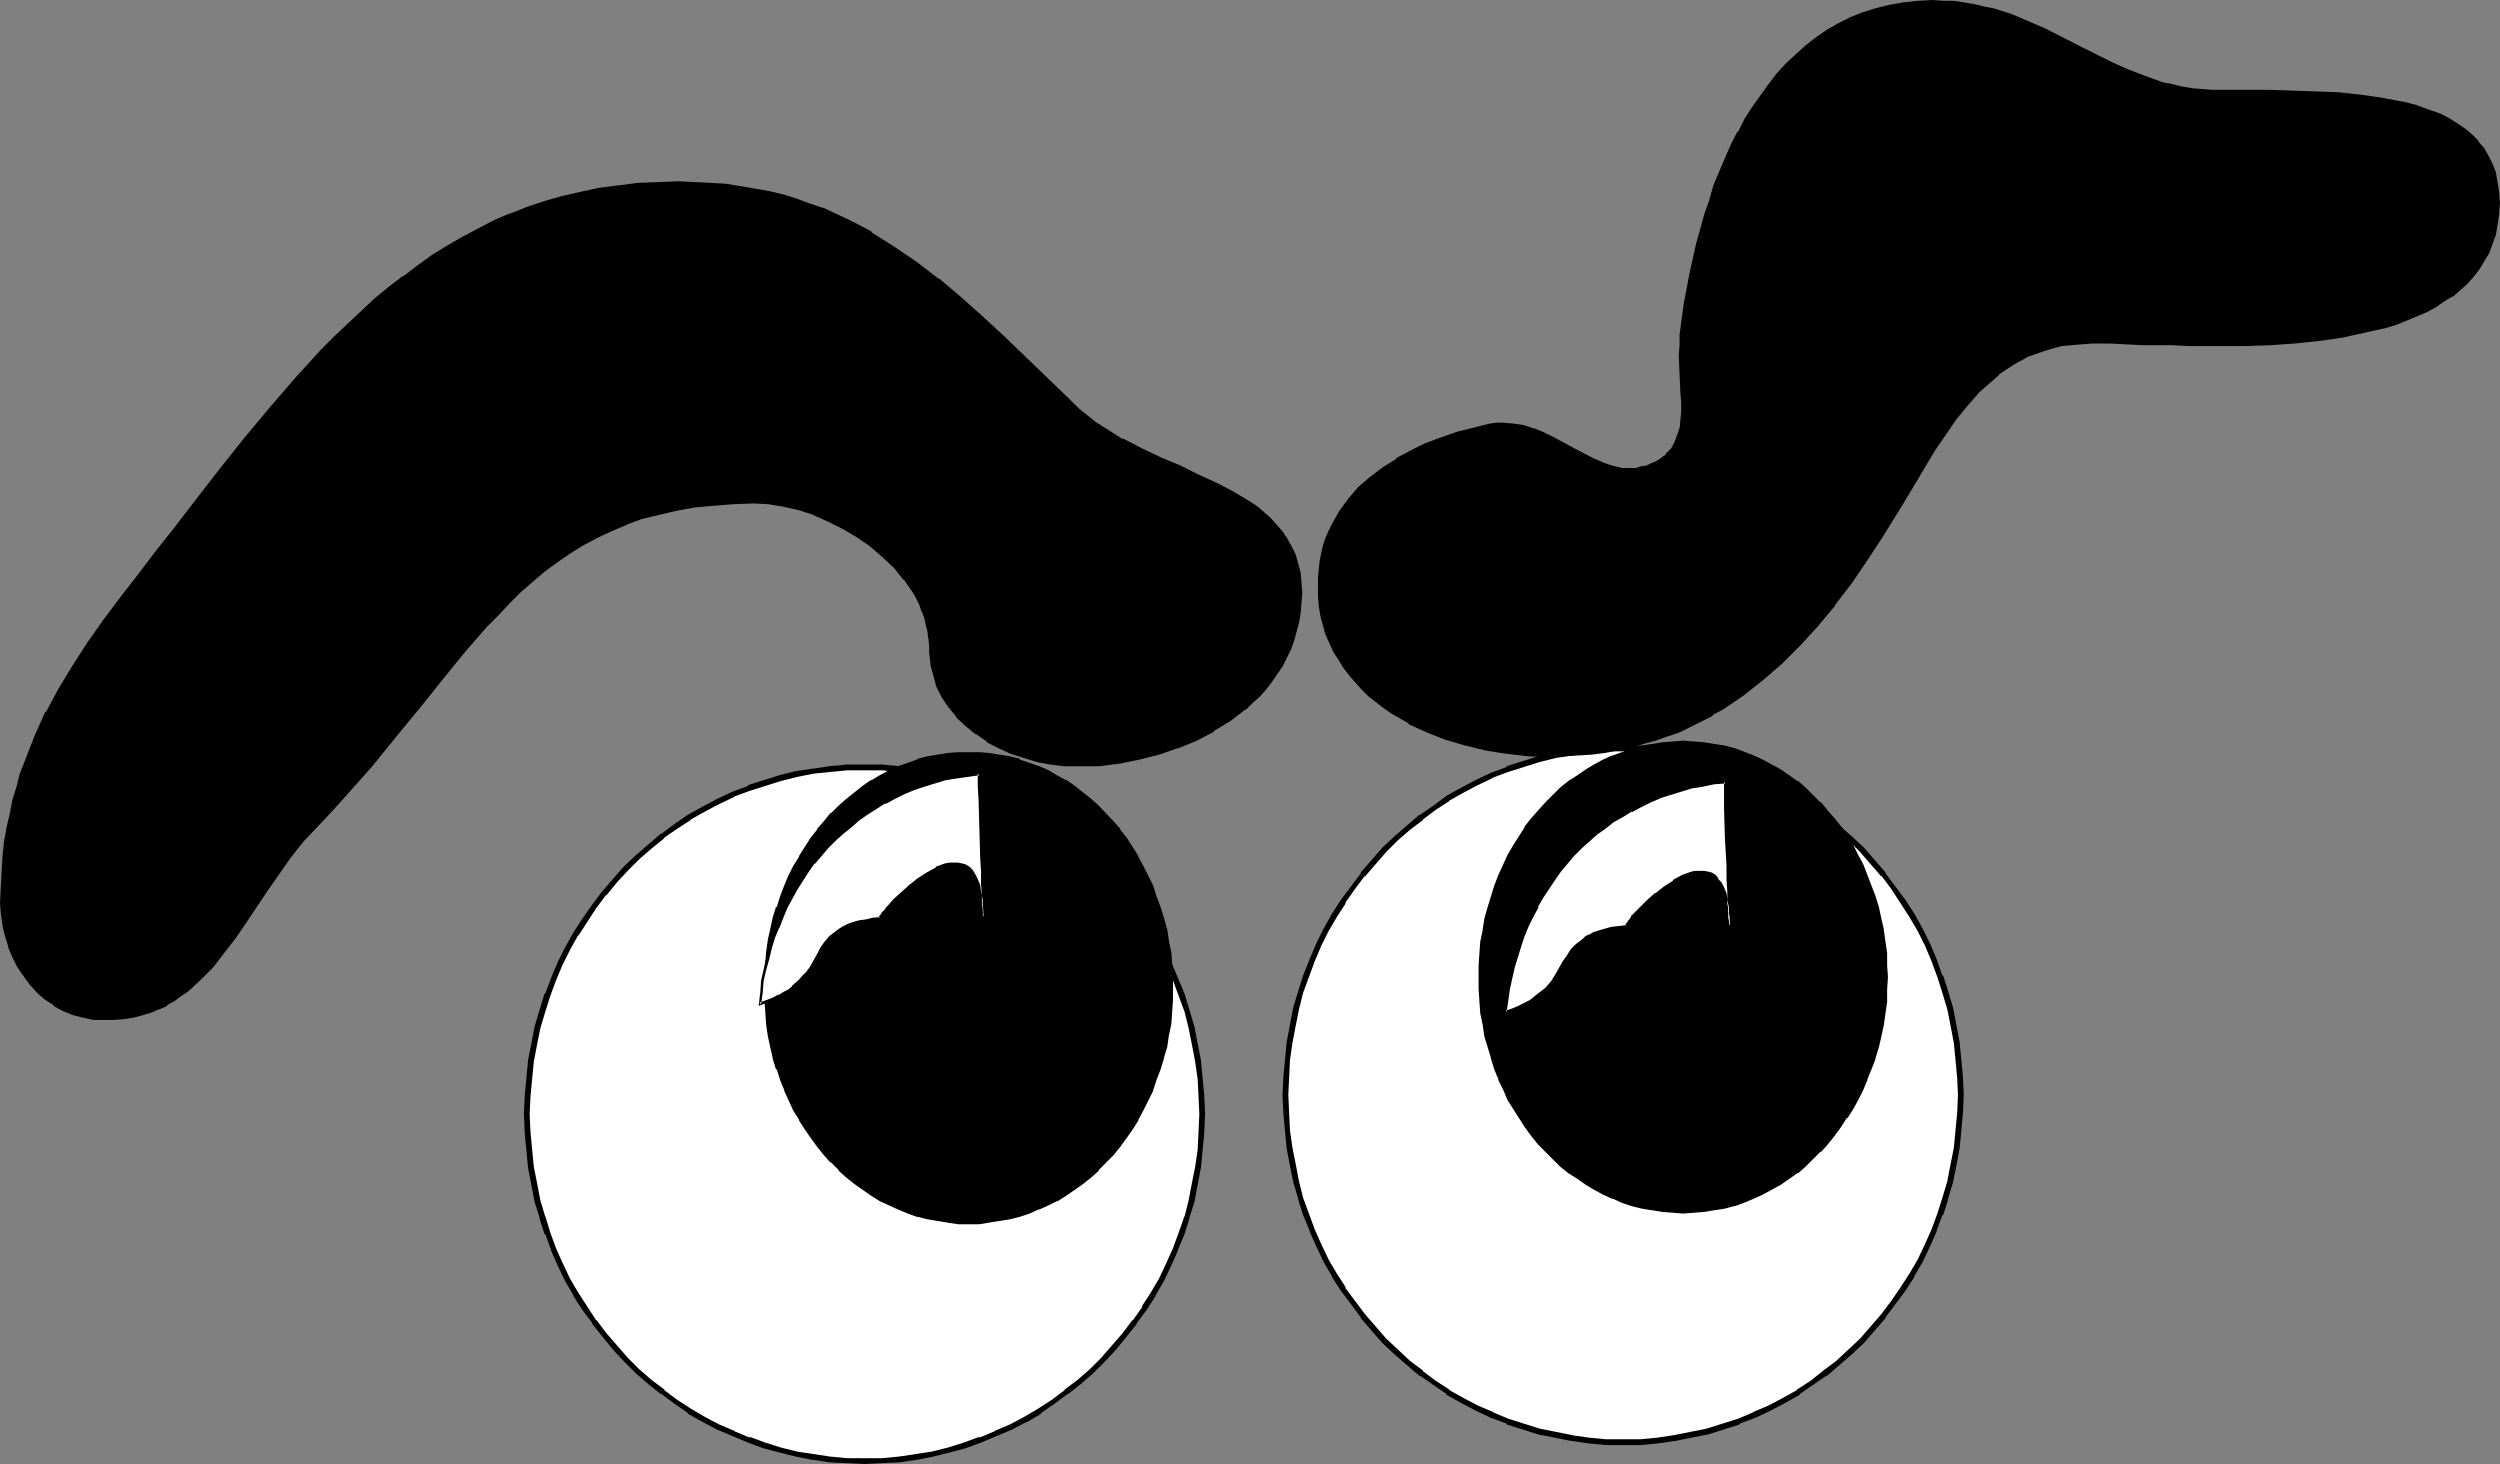
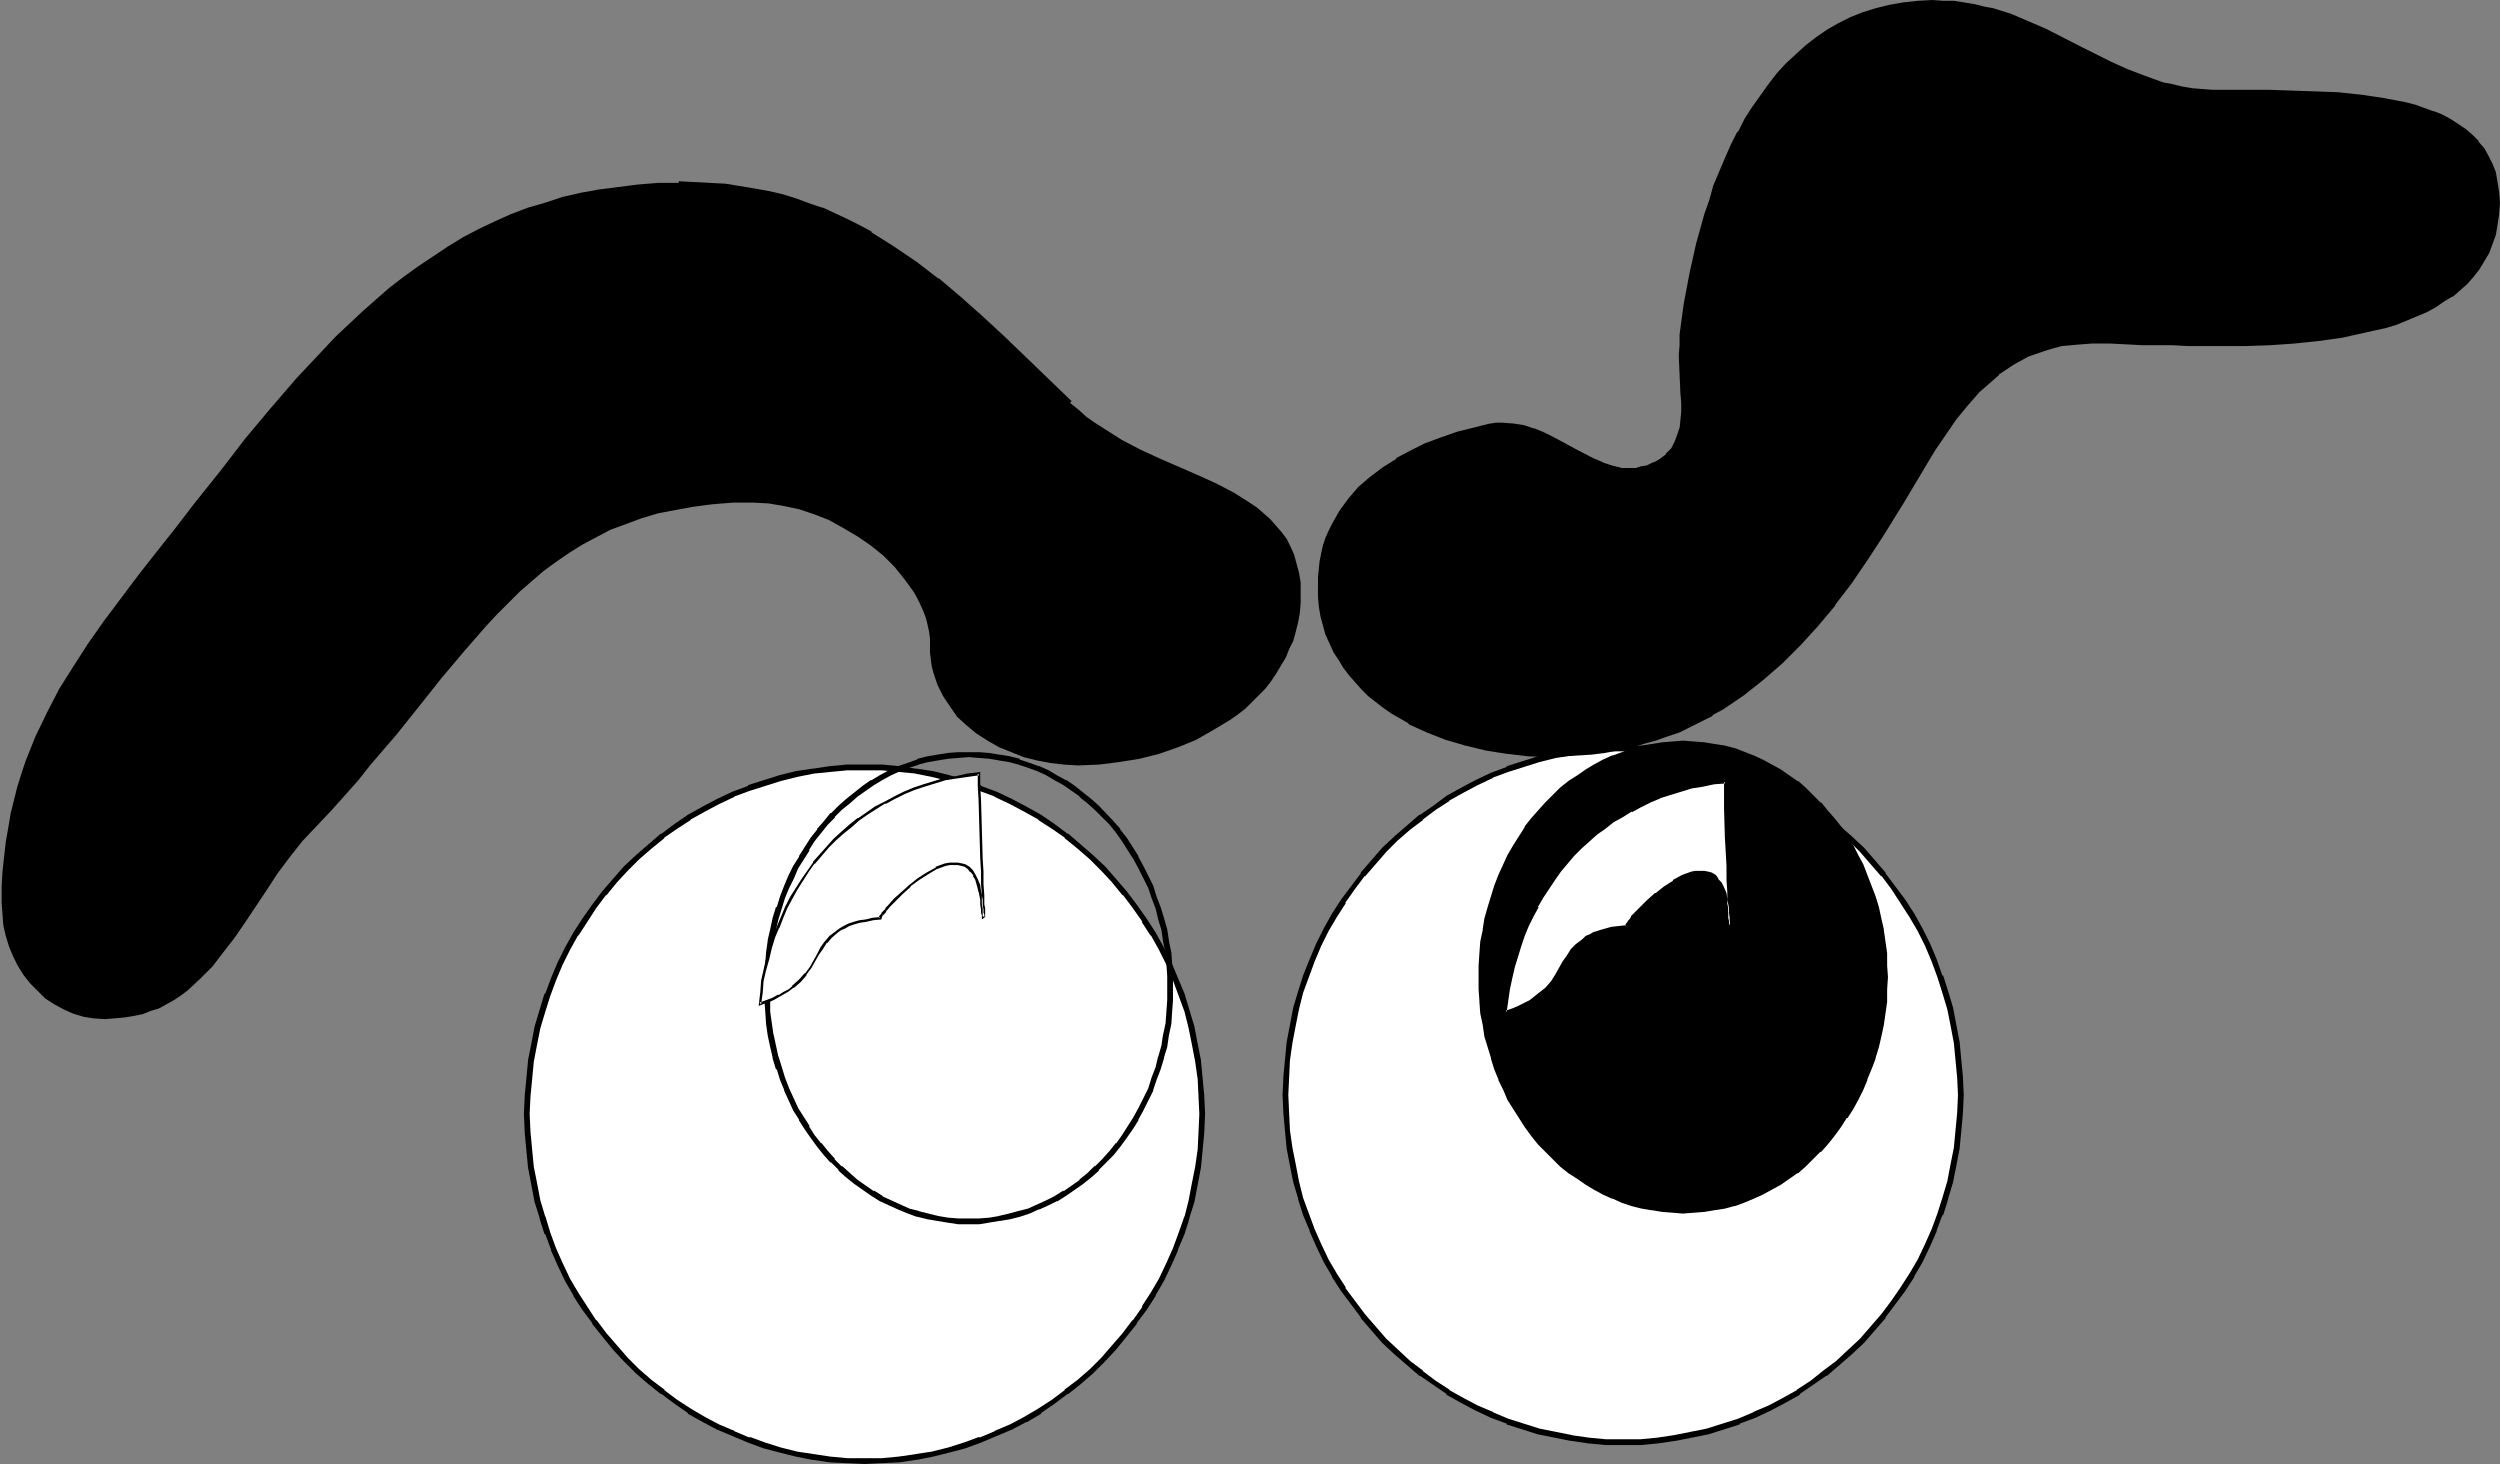
<svg xmlns="http://www.w3.org/2000/svg" xmlns:ns1="http://sodipodi.sourceforge.net/DTD/sodipodi-0.dtd" xmlns:ns2="http://www.inkscape.org/namespaces/inkscape" version="1.0" width="129.766mm" height="75.99mm" id="svg18" ns1:docname="Eyes 56.wmf">
  <rect width="100%" height="100%" fill="#808080" stroke="none" />
  <ns1:namedview id="namedview18" pagecolor="#ffffff" bordercolor="#000000" borderopacity="0.25" ns2:showpageshadow="2" ns2:pageopacity="0.0" ns2:pagecheckerboard="0" ns2:deskcolor="#d1d1d1" ns2:document-units="mm" />
  <defs id="defs1">
    <pattern id="WMFhbasepattern" patternUnits="userSpaceOnUse" width="6" height="6" x="0" y="0" />
  </defs>
  <path style="fill:#ffffff;fill-opacity:1;fill-rule:evenodd;stroke:none" d="m 252.257,214.8 v -3.394 l 0.323,-3.556 0.323,-3.394 0.646,-3.394 0.808,-3.232 0.808,-3.232 0.97,-3.071 1.293,-3.233 1.293,-2.909 1.454,-2.909 1.616,-2.909 1.778,-2.748 1.778,-2.586 1.939,-2.586 2.101,-2.586 2.262,-2.263 2.262,-2.263 2.424,-2.101 2.424,-2.101 2.586,-1.94 2.747,-1.778 2.747,-1.616 2.909,-1.455 2.909,-1.455 3.07,-1.131 3.07,-1.131 3.07,-0.808 3.232,-0.808 3.232,-0.646 3.394,-0.323 3.394,-0.323 3.232,-0.162 3.394,0.162 3.394,0.323 3.394,0.323 3.232,0.646 3.232,0.808 3.07,0.808 3.07,1.131 3.07,1.131 2.909,1.455 2.909,1.455 2.747,1.616 2.586,1.778 2.586,1.94 2.586,2.101 2.424,2.101 2.262,2.263 2.262,2.263 2.101,2.586 1.939,2.586 1.778,2.586 1.778,2.748 1.616,2.909 1.454,2.909 1.293,2.909 1.131,3.233 1.131,3.071 0.808,3.232 0.808,3.232 0.646,3.394 0.323,3.394 0.323,3.556 v 3.394 3.556 l -0.323,3.394 -0.323,3.556 -0.646,3.232 -0.808,3.394 -0.808,3.232 -1.131,3.071 -1.131,3.071 -1.293,3.071 -1.454,2.909 -1.616,2.909 -1.778,2.748 -1.778,2.586 -1.939,2.586 -2.101,2.586 -2.262,2.263 -2.262,2.263 -2.424,2.101 -2.586,2.101 -2.586,1.94 -2.586,1.778 -2.747,1.616 -2.909,1.455 -2.909,1.293 -3.07,1.293 -3.07,1.131 -3.07,0.808 -3.232,0.808 -3.232,0.646 -3.394,0.323 -3.394,0.323 -3.394,0.162 -3.232,-0.162 -3.394,-0.323 -3.394,-0.323 -3.232,-0.646 -3.232,-0.808 -3.07,-0.808 -3.07,-1.131 -3.07,-1.293 -2.909,-1.293 -2.909,-1.455 -2.747,-1.616 -2.747,-1.778 -2.586,-1.94 -2.424,-2.101 -2.424,-2.101 -2.262,-2.263 -2.262,-2.263 -2.101,-2.586 -1.939,-2.586 -1.778,-2.586 -1.778,-2.748 -1.616,-2.909 -1.454,-2.909 -1.293,-3.071 -1.293,-3.071 -0.97,-3.071 -0.808,-3.232 -0.808,-3.394 -0.646,-3.232 -0.323,-3.556 -0.323,-3.394 z" id="path1" />
  <path style="fill:#000000;fill-opacity:1;fill-rule:evenodd;stroke:none" d="m 252.742,214.8 0.162,-3.394 v 0 l 0.162,-3.394 0.485,-3.394 v 0 l 0.646,-3.394 0.646,-3.233 0.808,-3.232 v 0 l 1.131,-3.071 v 0 l 1.131,-3.071 v 0 l 1.293,-3.071 1.454,-2.909 1.616,-2.748 v 0 l 1.778,-2.748 h -0.162 l 1.939,-2.748 1.939,-2.586 v 0.162 l 2.101,-2.424 2.101,-2.424 v 0 l 2.262,-2.263 2.424,-2.101 2.586,-1.94 h -0.162 l 2.586,-1.94 2.747,-1.778 h -0.162 l 2.909,-1.616 2.747,-1.455 3.07,-1.455 h -0.162 l 3.07,-1.131 v 0 l 3.07,-0.97 3.07,-0.97 v 0 l 3.232,-0.808 3.232,-0.485 h -0.162 l 3.394,-0.485 3.394,-0.323 v 0 h 3.232 3.394 v 0 l 3.394,0.323 3.232,0.485 v 0 l 3.232,0.485 3.232,0.808 v 0 l 3.07,0.97 3.07,0.97 v 0 l 3.07,1.131 h -0.162 l 3.07,1.455 2.747,1.455 2.909,1.616 h -0.162 l 2.747,1.778 2.424,1.94 v 0 l 2.586,1.94 2.424,2.101 2.262,2.263 v 0 l 2.101,2.424 2.101,2.424 v -0.162 l 1.939,2.586 1.778,2.748 v 0 l 1.778,2.748 v 0 l 1.616,2.748 1.454,2.909 1.293,3.071 v 0 l 1.131,3.071 v 0 l 0.97,3.071 v 0 l 0.97,3.232 0.646,3.233 0.646,3.394 v 0 l 0.323,3.394 0.323,3.394 v 0 l 0.162,3.394 -0.162,3.556 v 0 l -0.323,3.394 -0.323,3.394 v 0 l -0.646,3.233 -0.646,3.394 -0.97,3.233 v 0 l -0.97,3.071 v 0 l -1.131,3.071 v 0 l -1.293,2.909 -1.454,3.071 -1.616,2.748 v 0 l -1.778,2.748 v 0 l -1.778,2.586 -1.939,2.586 v 0 l -2.101,2.424 -2.101,2.424 v 0 l -2.262,2.101 -2.424,2.263 -2.586,1.94 v 0 l -2.424,1.94 -2.747,1.778 h 0.162 l -2.909,1.616 -2.747,1.455 -3.07,1.293 h 0.162 l -3.07,1.293 v 0 l -3.07,0.97 -3.07,0.97 v 0 l -3.232,0.646 -3.232,0.647 v 0 l -3.232,0.485 -3.394,0.323 v 0 h -3.394 -3.232 v 0 l -3.394,-0.323 -3.394,-0.485 h 0.162 l -3.232,-0.647 -3.232,-0.646 v 0 l -3.07,-0.97 -3.07,-0.97 v 0 l -3.07,-1.293 h 0.162 l -3.07,-1.293 -2.747,-1.455 -2.909,-1.616 h 0.162 l -2.747,-1.778 -2.586,-1.94 h 0.162 l -2.586,-1.94 -2.424,-2.263 -2.262,-2.101 v 0 l -2.101,-2.424 -2.101,-2.424 v 0 l -1.939,-2.586 -1.939,-2.586 h 0.162 l -1.778,-2.748 v 0 l -1.616,-2.748 -1.454,-3.071 -1.293,-2.909 v 0 l -1.131,-3.071 v 0 l -1.131,-3.071 v 0 l -0.808,-3.233 -0.646,-3.394 -0.646,-3.233 v 0 l -0.485,-3.394 -0.162,-3.394 v 0 l -0.162,-3.556 h -1.131 l 0.162,3.556 v 0 l 0.323,3.556 0.323,3.394 v 0 l 0.646,3.394 0.646,3.232 0.97,3.232 v 0.162 l 0.97,3.071 v 0 l 1.293,3.071 v 0.162 l 1.293,2.909 1.454,3.071 1.616,2.748 v 0.162 l 1.778,2.748 v 0 l 1.939,2.586 1.939,2.586 v 0.162 l 2.101,2.424 2.101,2.424 v 0 l 2.424,2.263 2.424,2.101 2.424,2.101 h 0.162 l 2.586,1.778 2.586,1.778 v 0.162 l 2.909,1.616 2.747,1.455 3.07,1.455 v 0 l 3.07,1.131 v 0.162 l 3.07,0.97 3.07,0.97 v 0 l 3.232,0.646 3.232,0.646 h 0.162 l 3.232,0.485 3.394,0.323 h 0.162 3.232 3.394 0.162 l 3.394,-0.323 3.232,-0.485 h 0.162 l 3.232,-0.646 3.232,-0.646 v 0 l 3.07,-0.97 3.07,-0.97 v -0.162 l 3.07,-1.131 v 0 l 3.07,-1.455 2.747,-1.455 2.909,-1.616 v -0.162 l 2.586,-1.778 2.586,-1.778 h 0.162 l 2.424,-2.101 2.424,-2.101 2.424,-2.263 v 0 l 2.101,-2.424 2.101,-2.424 v -0.162 l 1.939,-2.586 1.939,-2.586 v 0 l 1.778,-2.748 v -0.162 l 1.616,-2.748 1.454,-3.071 1.293,-2.909 v -0.162 l 1.131,-3.071 h 0.162 l 0.97,-3.071 v -0.162 l 0.97,-3.232 0.646,-3.232 0.646,-3.394 v 0 l 0.323,-3.394 0.323,-3.556 v 0 l 0.162,-3.556 -0.162,-3.394 v -0.162 l -0.323,-3.394 -0.323,-3.394 v 0 l -0.646,-3.394 -0.646,-3.394 -0.97,-3.232 v 0 l -0.97,-3.071 h -0.162 l -1.131,-3.232 v 0 l -1.293,-3.071 -1.454,-2.909 -1.616,-2.909 v 0 l -1.778,-2.748 v 0 l -1.939,-2.586 -1.939,-2.586 v -0.162 l -2.101,-2.424 -2.101,-2.424 v 0 l -2.424,-2.263 -2.424,-2.101 -2.424,-2.101 h -0.162 l -2.586,-1.778 -2.586,-1.94 v 0 l -2.909,-1.616 -2.747,-1.455 -3.07,-1.455 v 0 l -3.07,-1.131 v -0.162 l -3.07,-0.97 -3.07,-0.97 v 0 l -3.232,-0.646 -3.232,-0.646 h -0.162 l -3.232,-0.485 -3.394,-0.323 h -0.162 -3.394 -3.232 -0.162 l -3.394,0.323 -3.232,0.485 h -0.162 l -3.232,0.646 -3.232,0.646 v 0 l -3.07,0.97 -3.07,0.97 v 0.162 l -3.07,1.131 v 0 l -3.07,1.455 -2.747,1.455 -2.909,1.616 v 0 l -2.586,1.94 -2.586,1.778 h -0.162 l -2.424,2.101 -2.424,2.101 -2.424,2.263 v 0 l -2.101,2.424 -2.101,2.424 v 0.162 l -1.939,2.586 -1.939,2.586 v 0 l -1.778,2.748 v 0 l -1.616,2.909 -1.454,2.909 -1.293,3.071 v 0 l -1.293,3.232 v 0 l -0.97,3.071 v 0 l -0.97,3.232 -0.646,3.394 -0.646,3.394 v 0 l -0.323,3.394 -0.323,3.394 v 0.162 l -0.162,3.394 z" id="path2" />
  <path style="fill:#ffffff;fill-opacity:1;fill-rule:evenodd;stroke:none" d="m 103.424,218.517 v -3.394 l 0.323,-3.556 0.323,-3.394 0.646,-3.232 0.808,-3.394 0.808,-3.233 1.131,-3.071 1.131,-3.071 1.293,-3.071 1.454,-2.909 1.616,-2.909 1.778,-2.748 1.778,-2.748 1.939,-2.586 2.101,-2.424 2.262,-2.263 2.262,-2.263 2.424,-2.263 2.586,-1.94 2.586,-1.94 2.586,-1.778 2.747,-1.616 2.909,-1.455 2.909,-1.455 3.07,-1.131 3.07,-1.131 3.07,-0.97 3.232,-0.646 3.232,-0.646 3.394,-0.485 3.394,-0.162 3.394,-0.162 3.232,0.162 3.394,0.162 3.394,0.485 3.232,0.646 3.232,0.646 3.07,0.97 3.07,1.131 3.07,1.131 2.909,1.455 2.909,1.455 2.747,1.616 2.747,1.778 2.586,1.94 2.424,1.94 2.424,2.263 2.262,2.263 2.262,2.263 2.101,2.424 1.939,2.586 1.778,2.748 1.778,2.748 1.616,2.909 1.454,2.909 1.293,3.071 1.131,3.071 1.131,3.071 0.808,3.233 0.808,3.394 0.646,3.232 0.323,3.394 0.323,3.556 v 3.394 3.556 l -0.323,3.394 -0.323,3.556 -0.646,3.232 -0.808,3.394 -0.808,3.232 -1.131,3.071 -1.131,3.071 -1.293,3.071 -1.454,2.909 -1.616,2.909 -1.778,2.748 -1.778,2.748 -1.939,2.424 -2.101,2.586 -2.262,2.263 -2.262,2.263 -2.424,2.101 -2.424,2.101 -2.586,1.94 -2.747,1.778 -2.747,1.616 -2.909,1.455 -2.909,1.293 -3.07,1.293 -3.07,0.97 -3.07,0.97 -3.232,0.808 -3.232,0.485 -3.394,0.485 -3.394,0.323 h -3.232 -3.394 l -3.394,-0.323 -3.394,-0.485 -3.232,-0.485 -3.232,-0.808 -3.07,-0.97 -3.07,-0.97 -3.07,-1.293 -2.909,-1.293 -2.909,-1.455 -2.747,-1.616 -2.586,-1.778 -2.586,-1.94 -2.586,-2.101 -2.424,-2.101 -2.262,-2.263 -2.262,-2.263 -2.101,-2.586 -1.939,-2.424 -1.778,-2.748 -1.778,-2.748 -1.616,-2.909 -1.454,-2.909 -1.293,-3.071 -1.131,-3.071 -1.131,-3.071 -0.808,-3.232 -0.808,-3.394 -0.646,-3.232 -0.323,-3.556 -0.323,-3.394 z" id="path3" />
  <path style="fill:#000000;fill-opacity:1;fill-rule:evenodd;stroke:none" d="m 103.909,218.517 0.162,-3.394 v 0 l 0.323,-3.394 0.323,-3.394 v 0 l 0.646,-3.394 0.646,-3.233 0.97,-3.232 v 0 l 0.97,-3.071 v 0 l 1.131,-3.071 v 0 l 1.293,-3.071 1.454,-2.909 1.616,-2.909 v 0.162 l 1.778,-2.748 v 0 l 1.778,-2.748 1.939,-2.586 v 0.162 l 2.101,-2.586 2.101,-2.263 v 0 l 2.262,-2.263 v 0 l 2.424,-2.101 2.586,-2.101 h -0.162 l 2.586,-1.778 2.747,-1.778 h -0.162 l 2.909,-1.616 2.747,-1.455 3.07,-1.455 h -0.162 l 3.07,-1.131 v 0 l 3.07,-0.97 3.07,-0.97 v 0 l 3.232,-0.808 3.232,-0.646 v 0 l 3.232,-0.323 3.394,-0.323 v 0 h 3.394 3.232 v 0 l 3.394,0.323 3.394,0.323 h -0.162 l 3.232,0.646 3.232,0.808 v 0 l 3.07,0.97 3.07,0.97 v 0 l 3.07,1.131 h -0.162 l 3.07,1.455 2.747,1.455 2.909,1.616 h -0.162 l 2.747,1.778 2.586,1.778 h -0.162 l 2.586,2.101 2.424,2.101 v 0 l 2.262,2.263 v 0 l 2.101,2.263 2.101,2.586 v -0.162 l 1.939,2.586 1.939,2.748 h -0.162 l 1.778,2.748 v -0.162 l 1.616,2.909 1.454,2.909 1.293,3.071 v 0 l 1.131,3.071 v 0 l 1.131,3.071 v 0 l 0.808,3.232 0.646,3.233 0.646,3.394 v 0 l 0.485,3.394 0.162,3.394 v 0 l 0.162,3.394 -0.162,3.556 v 0 l -0.162,3.394 -0.485,3.394 v 0 l -0.646,3.232 -0.646,3.394 -0.808,3.233 v -0.162 l -1.131,3.232 v 0 l -1.131,3.071 v 0 l -1.293,2.909 -1.454,3.071 -1.616,2.748 v 0 l -1.778,2.748 h 0.162 l -1.939,2.748 v -0.162 l -1.939,2.586 -2.101,2.424 -2.101,2.424 v 0 l -2.262,2.263 v 0 l -2.424,2.101 -2.586,1.94 h 0.162 l -2.586,1.94 -2.747,1.778 v 0 l -2.747,1.616 v 0 l -2.747,1.455 -3.07,1.293 h 0.162 l -3.07,1.293 v -0.162 l -3.07,1.131 -3.07,0.97 v 0 l -3.232,0.808 -3.232,0.485 h 0.162 l -3.394,0.485 -3.394,0.323 v 0 h -3.232 -3.394 v 0 l -3.394,-0.323 -3.232,-0.485 v 0 l -3.232,-0.485 -3.232,-0.808 v 0 l -3.07,-0.97 -3.07,-1.131 v 0.162 l -3.07,-1.293 h 0.162 l -3.07,-1.293 -2.747,-1.455 v 0 l -2.747,-1.616 v 0 l -2.747,-1.778 -2.586,-1.94 h 0.162 l -2.586,-1.94 -2.424,-2.101 v 0 l -2.262,-2.263 v 0 l -2.101,-2.424 -2.101,-2.424 -1.939,-2.586 v 0.162 l -1.778,-2.748 v 0 l -1.778,-2.748 v 0 l -1.616,-2.748 -1.454,-3.071 -1.293,-2.909 v 0 l -1.131,-3.071 v 0 l -0.97,-3.232 v 0.162 l -0.97,-3.233 -0.646,-3.394 -0.646,-3.232 v 0 l -0.323,-3.394 -0.323,-3.394 v 0 l -0.162,-3.556 h -1.131 l 0.162,3.556 v 0.162 l 0.323,3.394 0.323,3.394 v 0 l 0.646,3.394 0.646,3.394 0.97,3.071 v 0.162 l 0.97,3.071 h 0.162 l 1.131,3.071 v 0.162 l 1.293,2.909 1.454,3.071 1.616,2.748 v 0.162 l 1.778,2.748 v 0 l 1.939,2.586 v 0.162 l 1.939,2.424 2.101,2.586 2.101,2.263 v 0 l 2.424,2.424 v 0 l 2.424,2.101 2.424,1.94 h 0.162 l 2.586,1.94 2.586,1.778 v 0.162 l 2.909,1.616 v 0 l 2.747,1.455 3.07,1.293 v 0 l 3.07,1.293 v 0 l 3.07,1.131 3.07,0.808 v 0 l 3.232,0.808 3.232,0.646 h 0.162 l 3.232,0.485 3.394,0.162 h 0.162 l 3.394,0.162 3.232,-0.162 h 0.162 l 3.394,-0.162 3.232,-0.485 h 0.162 l 3.232,-0.646 3.232,-0.808 v 0 l 3.07,-0.808 3.07,-1.131 v 0 l 3.07,-1.293 v 0 l 3.07,-1.293 2.747,-1.455 h 0.162 l 2.747,-1.616 v -0.162 l 2.586,-1.778 2.586,-1.94 h 0.162 l 2.424,-1.94 2.424,-2.101 v 0 l 2.424,-2.424 v 0 l 2.101,-2.263 2.101,-2.586 1.939,-2.424 v -0.162 l 1.939,-2.586 v 0 l 1.778,-2.748 v -0.162 l 1.616,-2.748 1.454,-3.071 1.293,-2.909 v -0.162 l 1.293,-3.071 v 0 l 0.97,-3.071 v -0.162 l 0.97,-3.071 0.646,-3.394 0.646,-3.394 v 0 l 0.323,-3.394 0.323,-3.394 v -0.162 l 0.162,-3.556 -0.162,-3.394 v -0.162 l -0.323,-3.394 -0.323,-3.394 v -0.162 l -0.646,-3.232 -0.646,-3.394 -0.97,-3.232 v 0 l -0.97,-3.232 v 0 l -1.293,-3.071 v 0 l -1.293,-3.071 -1.454,-2.909 -1.616,-2.909 v 0 l -1.778,-2.748 v 0 l -1.939,-2.748 -1.939,-2.586 v 0 l -2.101,-2.424 -2.101,-2.424 v 0 l -2.424,-2.263 v 0 l -2.424,-2.101 -2.424,-2.101 h -0.162 l -2.586,-1.94 -2.586,-1.778 v 0 l -2.909,-1.616 -2.747,-1.455 -3.07,-1.455 v 0 l -3.07,-1.131 v -0.162 l -3.07,-0.97 -3.07,-0.97 v 0 l -3.232,-0.808 -3.232,-0.485 h -0.162 l -3.232,-0.485 -3.394,-0.323 h -0.162 -3.232 -3.394 -0.162 l -3.394,0.323 -3.232,0.485 h -0.162 l -3.232,0.485 -3.232,0.808 v 0 l -3.07,0.97 -3.07,0.97 v 0.162 l -3.07,1.131 v 0 l -3.07,1.455 -2.747,1.455 -2.909,1.616 v 0 l -2.586,1.778 -2.586,1.94 h -0.162 l -2.424,2.101 -2.424,2.101 v 0 l -2.424,2.263 v 0 l -2.101,2.424 -2.101,2.424 v 0 l -1.939,2.586 -1.939,2.748 v 0 l -1.778,2.748 v 0 l -1.616,2.909 -1.454,2.909 -1.293,3.071 v 0 l -1.131,3.071 h -0.162 l -0.97,3.232 v 0 l -0.97,3.232 -0.646,3.394 -0.646,3.232 v 0.162 l -0.323,3.394 -0.323,3.394 v 0.162 l -0.162,3.394 z" id="path4" />
  <path style="fill:#000000;fill-opacity:1;fill-rule:evenodd;stroke:none" d="m 133.158,35.881 h -4.04 l -4.04,0.323 -3.717,0.485 -3.878,0.485 -3.555,0.647 -3.555,0.808 -3.394,1.131 -3.394,0.97 -3.394,1.293 -3.232,1.455 -3.07,1.455 -3.07,1.616 -2.909,1.778 -2.909,1.94 -2.909,1.94 -2.909,2.101 -2.747,2.101 -2.586,2.263 -2.747,2.424 -2.586,2.424 -2.747,2.586 -2.424,2.586 -5.171,5.495 -5.01,5.819 -5.01,5.98 -4.848,6.303 -5.171,6.465 -3.717,4.849 -3.717,4.687 -3.555,4.526 -3.394,4.526 -3.394,4.526 -3.07,4.364 -2.909,4.526 -2.747,4.364 -2.424,4.687 -2.262,4.687 -1.939,4.849 -0.808,2.424 -0.808,2.586 -0.646,2.586 -0.646,2.586 -0.485,2.909 -0.485,2.748 -0.323,2.909 -0.323,2.909 -0.162,2.909 v 3.233 l 0.162,2.101 0.162,2.263 0.485,2.101 0.646,2.101 0.808,1.94 0.97,1.94 1.131,1.778 1.293,1.616 1.454,1.455 1.454,1.455 1.778,1.131 1.778,0.97 1.778,0.808 2.101,0.646 1.939,0.323 2.262,0.162 1.939,-0.162 1.939,-0.162 1.939,-0.323 1.616,-0.323 1.616,-0.647 1.616,-0.485 1.454,-0.808 1.454,-0.808 1.454,-0.97 1.293,-0.97 2.424,-2.263 2.424,-2.424 2.101,-2.748 2.262,-2.909 2.101,-3.071 4.202,-6.303 2.101,-3.232 2.424,-3.232 2.424,-3.071 2.747,-2.909 2.909,-3.071 2.747,-3.071 2.586,-2.909 2.424,-3.071 5.01,-5.819 4.525,-5.657 4.363,-5.495 4.363,-5.172 4.363,-5.01 2.101,-2.263 2.262,-2.263 2.262,-2.263 2.424,-2.101 2.262,-1.94 2.424,-1.778 2.586,-1.778 2.586,-1.616 2.747,-1.455 2.747,-1.455 3.07,-1.131 3.07,-1.131 3.232,-0.97 3.394,-0.646 3.555,-0.646 3.717,-0.485 4.04,-0.323 h 4.04 l 2.909,0.162 2.909,0.485 3.07,0.647 2.909,0.97 2.909,1.131 2.909,1.616 2.747,1.616 2.586,1.778 2.424,1.94 2.262,2.263 1.939,2.424 1.778,2.424 0.646,1.131 0.646,1.293 0.646,1.455 0.485,1.293 0.323,1.293 0.323,1.455 0.162,1.293 v 1.455 1.293 l 0.162,1.293 0.162,1.293 0.323,1.293 0.808,2.424 1.131,2.263 1.293,1.94 1.454,2.101 1.778,1.616 1.939,1.616 2.262,1.455 2.262,1.293 2.424,0.97 2.424,0.97 2.586,0.646 2.586,0.485 2.747,0.323 2.747,0.162 4.04,-0.162 3.878,-0.485 4.04,-0.646 3.878,-0.97 3.717,-1.293 3.555,-1.455 3.394,-1.94 3.232,-1.94 1.616,-1.131 1.454,-1.131 1.293,-1.293 1.293,-1.293 1.293,-1.293 1.131,-1.455 0.97,-1.455 0.97,-1.616 0.97,-1.616 0.646,-1.616 0.808,-1.616 0.485,-1.778 0.485,-1.94 0.323,-1.778 0.162,-1.94 v -1.94 -2.101 l -0.323,-1.94 -0.485,-1.778 -0.485,-1.778 -0.646,-1.455 -0.808,-1.616 -0.97,-1.293 -1.131,-1.293 -1.131,-1.293 -1.293,-1.131 -1.293,-1.131 -1.454,-0.97 -3.07,-1.94 -3.394,-1.778 -3.555,-1.616 -3.717,-1.616 -3.717,-1.616 -3.878,-1.778 -3.717,-1.94 -3.555,-2.263 -1.778,-1.131 -1.616,-1.131 -1.616,-1.455 -1.616,-1.293 -4.363,-4.526 -4.525,-4.202 -4.202,-4.202 -4.363,-3.879 -4.202,-3.879 -4.202,-3.556 -4.363,-3.233 -4.363,-3.071 -4.525,-2.748 -2.424,-1.293 -2.262,-1.293 -2.424,-1.131 -2.424,-0.97 -2.586,-0.97 -2.586,-0.808 -2.586,-0.808 -2.586,-0.647 -2.909,-0.647 -2.747,-0.485 -2.909,-0.323 -3.07,-0.323 -3.07,-0.162 z" id="path5" />
-   <path style="fill:#000000;fill-opacity:1;fill-rule:evenodd;stroke:none" d="m 133.158,35.558 -4.04,0.162 -4.04,0.162 -3.717,0.485 h -0.162 l -3.717,0.485 -3.717,0.808 -3.555,0.808 -3.394,0.97 -3.394,1.131 -3.232,1.293 h -0.162 l -3.07,1.293 -3.07,1.616 -3.07,1.616 v 0 l -3.07,1.778 -2.909,1.778 -2.909,2.101 -2.747,2.101 h -0.162 l -2.747,2.101 -2.747,2.263 -2.586,2.424 -2.586,2.424 -2.747,2.586 -2.586,2.586 -5.01,5.495 -5.01,5.819 -5.01,5.98 -5.01,6.303 v 0 l -5.01,6.465 -3.717,4.849 -3.717,4.687 -3.555,4.687 -3.394,4.364 -3.394,4.526 -3.07,4.364 -2.909,4.526 -2.747,4.526 -2.424,4.526 H 8.888 l -2.101,4.687 v 0 l -1.939,5.01 -0.97,2.424 -0.646,2.586 -0.808,2.586 -0.485,2.586 -0.646,2.748 -0.485,2.748 -0.323,2.909 v 0.162 L 0.323,170.999 0.162,173.909 0,177.141 l 0.162,2.101 0.323,2.263 v 0.162 l 0.485,1.94 0.646,2.101 v 0.162 l 0.808,1.94 0.97,1.94 v 0 l 1.131,1.616 1.293,1.778 v 0 l 1.454,1.616 1.454,1.293 v 0 l 1.778,1.131 v 0.162 l 1.778,0.97 1.939,0.808 v 0 l 1.939,0.485 2.101,0.485 v 0 h 2.262 1.939 l 1.939,-0.162 v 0 l 1.939,-0.323 1.778,-0.485 1.616,-0.485 1.454,-0.646 h 0.162 l 1.454,-0.646 v -0.162 l 1.454,-0.808 1.293,-0.97 1.454,-0.97 v 0 l 2.424,-2.263 2.424,-2.424 2.101,-2.748 v 0 l 2.262,-2.909 2.101,-3.071 4.202,-6.303 2.262,-3.232 2.262,-3.233 v 0 l 2.424,-3.071 2.747,-2.909 2.909,-3.071 2.747,-3.071 2.586,-2.909 2.586,-2.909 4.848,-5.98 4.525,-5.495 4.525,-5.657 4.202,-5.172 4.363,-5.01 2.262,-2.263 2.101,-2.263 2.262,-2.263 2.424,-2.101 2.262,-1.94 v 0 l 2.424,-1.778 2.586,-1.778 2.586,-1.616 v 0 l 2.747,-1.455 2.747,-1.293 3.07,-1.293 h -0.162 l 3.07,-1.131 3.394,-0.808 3.394,-0.808 3.555,-0.646 h -0.162 l 3.717,-0.323 4.04,-0.323 4.04,-0.162 2.909,0.162 v 0 l 2.909,0.485 2.909,0.646 3.07,0.97 h -0.162 l 2.909,1.293 2.909,1.455 v 0 l 2.747,1.616 2.586,1.778 v 0 l 2.424,2.101 2.262,2.101 1.939,2.424 v -0.162 l 1.778,2.586 0.646,1.131 v 0 l 0.646,1.293 0.485,1.455 v -0.162 l 0.485,1.293 0.323,1.455 0.323,1.293 0.162,1.455 v -0.162 l 0.162,1.455 v 1.293 l 0.162,1.293 v 0.162 l 0.162,1.293 0.323,1.131 0.646,2.424 v 0.162 l 1.131,2.263 v 0 l 1.293,1.94 1.616,1.94 v 0.162 l 1.778,1.616 1.939,1.616 h 0.162 l 2.101,1.455 v 0.162 l 2.262,1.131 2.424,1.131 v 0 l 2.586,0.808 2.586,0.808 2.586,0.485 v 0 l 2.747,0.323 h 2.747 4.04 l 3.878,-0.485 h 0.162 l 3.878,-0.808 3.878,-0.97 3.717,-1.293 h 0.162 l 3.555,-1.455 3.394,-1.778 v -0.162 l 3.232,-1.94 1.454,-1.131 1.454,-1.131 h 0.162 l 1.293,-1.293 1.454,-1.293 1.131,-1.293 1.131,-1.455 v 0 l 0.97,-1.455 1.131,-1.616 v 0 l 0.808,-1.616 0.808,-1.616 v 0 l 0.646,-1.778 0.485,-1.778 0.485,-1.778 0.323,-1.94 v 0 l 0.162,-1.94 0.162,-1.94 -0.162,-2.101 v 0 l -0.162,-1.94 -0.485,-1.778 -0.485,-1.778 v 0 l -0.808,-1.616 -0.808,-1.455 v 0 l -0.97,-1.455 v 0 l -1.131,-1.293 -1.131,-1.293 -1.293,-1.131 -1.293,-1.131 v 0 l -1.454,-0.97 -3.232,-1.94 v 0 l -3.394,-1.778 -3.555,-1.616 -3.555,-1.778 -3.878,-1.616 -3.717,-1.778 -3.717,-1.94 v 0.162 l -3.555,-2.263 -1.778,-1.131 -1.616,-1.293 v 0 l -1.616,-1.293 -1.454,-1.455 -0.485,0.485 1.616,1.293 1.616,1.455 v 0 l 1.778,1.131 1.616,1.293 3.555,2.101 v 0 l 3.717,1.94 3.878,1.778 3.717,1.616 3.717,1.778 3.555,1.616 3.394,1.778 v 0 l 3.07,1.778 1.454,0.97 v 0 l 1.293,1.131 1.293,1.131 1.131,1.293 1.131,1.293 v 0 l 0.97,1.293 h -0.162 l 0.808,1.616 0.808,1.455 v 0 l 0.485,1.616 0.485,1.94 0.162,1.94 v -0.162 l 0.162,2.101 -0.162,1.94 -0.162,1.94 v 0 l -0.323,1.778 -0.485,1.778 -0.485,1.778 -0.646,1.778 V 127.199 l -0.808,1.778 -0.808,1.616 v 0 l -0.97,1.455 -0.97,1.455 v 0 l -1.131,1.455 -1.293,1.293 -1.293,1.293 -1.293,1.293 v 0 l -1.454,1.131 -1.454,1.131 -3.232,1.94 v 0 l -3.394,1.778 -3.717,1.455 h 0.162 l -3.878,1.293 -3.878,0.97 -3.878,0.808 v 0 l -3.878,0.485 h -4.04 -2.747 l -2.747,-0.323 h 0.162 l -2.586,-0.485 -2.586,-0.808 -2.586,-0.808 v 0 l -2.424,-1.131 -2.262,-1.131 v 0 l -2.101,-1.455 v 0 l -1.939,-1.616 -1.778,-1.778 v 0.162 l -1.454,-1.94 -1.293,-2.101 v 0 l -1.131,-2.263 v 0 l -0.646,-2.263 -0.323,-1.293 -0.162,-1.293 v 0 l -0.162,-1.293 v -1.293 l -0.162,-1.455 v 0 l -0.162,-1.455 -0.162,-1.293 -0.485,-1.455 -0.485,-1.293 v 0 l -0.485,-1.293 -0.646,-1.293 v 0 l -0.808,-1.293 -1.778,-2.424 v -0.162 l -1.939,-2.263 -2.101,-2.263 -2.586,-1.94 v 0 l -2.586,-1.94 -2.909,-1.616 v 0 l -2.747,-1.455 -2.909,-1.293 h -0.162 l -2.909,-0.97 -3.07,-0.647 -2.747,-0.485 h -0.162 l -2.909,-0.162 -4.04,0.162 -4.04,0.323 -3.717,0.323 v 0 l -3.555,0.647 -3.394,0.808 -3.232,0.808 -3.07,1.131 h -0.162 l -2.909,1.293 -2.909,1.293 -2.747,1.455 v 0.162 l -2.586,1.616 -2.424,1.778 -2.586,1.778 v 0 l -2.424,1.94 -2.262,2.101 -2.262,2.101 -2.262,2.263 -2.101,2.424 -4.363,5.01 -4.363,5.172 -4.363,5.495 -4.686,5.657 -4.848,5.819 -2.424,3.071 -2.747,2.909 -2.586,3.071 -2.909,2.909 -2.747,3.071 -2.424,3.071 v 0.162 l -2.424,3.071 -2.101,3.232 -4.363,6.303 -2.101,3.071 -2.101,2.909 v 0 l -2.262,2.586 -2.262,2.586 -2.424,2.263 v 0 l -1.293,0.97 -1.454,0.97 -1.293,0.808 v -0.162 l -1.616,0.808 h 0.162 l -1.616,0.646 -1.616,0.485 -1.778,0.485 -1.778,0.323 v 0 l -1.939,0.162 h -1.939 -2.262 0.162 l -2.101,-0.485 -1.939,-0.646 v 0 l -1.939,-0.646 -1.778,-1.131 v 0.162 l -1.616,-1.131 v 0 L 7.595,194.273 6.141,192.819 v 0 l -1.293,-1.616 -1.131,-1.778 h 0.162 l -0.97,-1.94 -0.808,-1.94 v 0.162 l -0.646,-2.101 -0.485,-2.101 v 0 L 0.646,179.242 v -2.101 -3.233 l 0.162,-2.909 0.162,-2.909 v 0 l 0.323,-2.909 0.485,-2.748 0.646,-2.748 0.485,-2.748 0.808,-2.586 0.646,-2.586 0.97,-2.424 1.939,-4.849 v 0.162 l 2.101,-4.849 v 0 l 2.586,-4.526 2.586,-4.526 3.07,-4.364 3.07,-4.526 3.232,-4.364 3.394,-4.526 3.555,-4.526 3.717,-4.849 3.717,-4.849 5.171,-6.465 v 0.162 l 4.848,-6.303 5.01,-5.98 5.01,-5.819 5.171,-5.334 2.586,-2.748 2.586,-2.586 2.586,-2.424 2.747,-2.263 2.586,-2.424 2.909,-2.101 h -0.162 l 2.909,-2.101 2.909,-1.94 2.747,-1.94 3.07,-1.778 v 0.162 l 3.07,-1.616 3.07,-1.616 3.232,-1.293 h -0.162 l 3.394,-1.293 3.394,-1.131 3.394,-0.97 3.555,-0.808 3.717,-0.808 3.717,-0.485 v 0 l 3.717,-0.485 4.04,-0.162 4.04,-0.162 z" id="path6" />
  <path style="fill:#000000;fill-opacity:1;fill-rule:evenodd;stroke:none" d="m 210.241,78.711 -4.525,-4.364 -4.525,-4.364 -4.202,-4.041 -4.202,-3.879 -4.363,-3.879 -4.202,-3.556 h -0.162 l -4.202,-3.233 -4.525,-3.071 -4.363,-2.748 v -0.162 l -2.424,-1.293 -2.262,-1.131 -2.424,-1.131 -2.424,-1.131 h -0.162 l -2.424,-0.808 -2.586,-0.97 -2.586,-0.808 -2.747,-0.646 -2.747,-0.485 -2.909,-0.485 -2.909,-0.485 v 0 l -3.07,-0.162 -3.07,-0.162 -3.07,-0.162 v 0.485 l 3.07,0.162 3.07,0.162 3.07,0.323 v 0 l 2.909,0.323 2.747,0.485 2.747,0.485 2.747,0.647 2.586,0.808 2.586,0.97 2.424,0.808 v 0 l 2.424,1.131 2.424,1.131 2.424,1.131 2.262,1.293 v 0 l 4.525,2.748 4.363,3.071 4.363,3.394 h -0.162 l 4.363,3.394 4.202,3.879 4.363,3.879 4.202,4.202 4.525,4.202 4.363,4.526 z" id="path7" />
  <path style="fill:#000000;fill-opacity:1;fill-rule:evenodd;stroke:none" d="m 258.721,114.915 v 2.101 l 0.323,1.94 0.323,1.778 0.485,1.94 0.485,1.778 0.646,1.778 0.808,1.616 0.97,1.455 0.97,1.616 1.131,1.455 1.131,1.293 1.293,1.455 1.293,1.293 1.454,1.131 1.454,1.131 1.616,1.131 3.394,1.94 3.555,1.616 3.717,1.616 3.878,1.131 3.878,0.808 4.202,0.808 4.04,0.323 4.04,0.162 h 2.909 l 2.747,-0.162 2.747,-0.323 2.586,-0.323 2.586,-0.485 2.586,-0.485 2.424,-0.646 2.424,-0.647 2.262,-0.97 2.262,-0.808 2.262,-0.97 4.202,-2.263 2.101,-1.131 4.04,-2.748 3.878,-3.071 3.717,-3.232 3.555,-3.556 3.394,-3.717 3.394,-4.202 3.232,-4.202 3.07,-4.526 3.07,-4.526 4.202,-6.95 4.04,-6.788 1.939,-3.233 2.101,-3.071 2.101,-3.071 2.262,-2.748 2.262,-2.586 2.586,-2.424 1.293,-0.97 1.293,-1.131 1.454,-0.808 1.454,-0.808 1.454,-0.808 3.232,-1.293 1.778,-0.485 1.778,-0.323 1.778,-0.323 1.939,-0.162 h 2.101 3.717 3.232 l 3.07,0.162 5.818,0.162 3.07,0.162 h 3.232 3.717 4.525 l 4.686,-0.323 4.686,-0.162 4.686,-0.646 4.525,-0.485 4.525,-0.97 4.363,-1.131 1.939,-0.647 2.101,-0.646 1.939,-0.808 1.778,-0.97 1.778,-0.808 1.778,-1.131 1.616,-0.97 1.454,-1.293 1.293,-1.131 1.293,-1.455 1.131,-1.455 0.97,-1.455 0.808,-1.778 0.808,-1.616 0.646,-1.94 0.323,-1.94 0.323,-2.101 v -2.101 -2.101 l -0.323,-1.94 -0.485,-1.778 -0.485,-1.616 -0.808,-1.616 -0.808,-1.455 -1.131,-1.293 -1.131,-1.293 -1.293,-1.131 -1.454,-0.97 -1.454,-0.97 -1.616,-0.808 -1.778,-0.808 -1.778,-0.647 -1.939,-0.647 -1.939,-0.485 -4.04,-0.808 -4.363,-0.647 -4.525,-0.323 -4.525,-0.323 -4.525,-0.162 h -4.686 -8.888 -2.101 l -2.101,-0.162 -2.101,-0.323 -1.778,-0.323 -1.939,-0.323 -1.939,-0.485 -3.555,-1.131 -3.394,-1.455 -3.232,-1.455 -6.302,-3.071 -6.464,-3.394 -3.232,-1.455 -3.394,-1.293 -3.555,-1.131 -1.939,-0.485 -1.939,-0.485 -1.778,-0.323 -2.101,-0.162 -2.101,-0.162 h -2.101 l -2.909,0.162 -2.909,0.162 -2.586,0.485 -2.747,0.647 -2.424,0.808 -2.424,0.97 -2.262,1.293 -2.262,1.293 -2.262,1.293 -1.939,1.616 -1.939,1.778 -1.939,1.778 -1.778,1.94 -1.616,2.101 -1.616,2.263 -1.616,2.263 -1.293,2.263 -1.454,2.424 -1.293,2.586 -1.131,2.586 -2.262,5.495 -0.97,2.748 -0.97,2.748 -1.454,5.819 -1.454,5.98 -0.97,5.98 -0.808,5.819 -0.162,2.101 v 1.94 l 0.162,3.717 0.162,3.717 v 1.94 1.778 1.616 l -0.323,1.616 -0.323,1.455 -0.646,1.293 -0.646,1.293 -1.131,1.131 -1.293,0.97 -0.646,0.485 -0.97,0.485 -0.97,0.323 -0.97,0.323 -0.97,0.162 -0.97,0.162 -1.939,-0.162 -1.939,-0.485 -1.939,-0.485 -1.778,-0.808 -3.878,-1.94 -3.878,-2.101 -1.939,-0.97 -1.939,-0.808 -2.101,-0.647 -1.939,-0.485 -2.262,-0.162 -1.131,0.162 -0.97,0.162 -3.394,0.647 -3.232,0.97 -3.07,0.97 -3.07,1.293 -2.909,1.293 -2.909,1.616 -2.586,1.616 -2.424,1.94 -2.101,1.94 -2.101,2.263 -1.778,2.424 -1.454,2.424 -0.646,1.455 -0.485,1.455 -0.485,1.293 -0.323,1.616 -0.323,1.455 -0.323,1.616 -0.162,1.616 z" id="path8" />
  <path style="fill:#000000;fill-opacity:1;fill-rule:evenodd;stroke:none" d="m 258.56,114.915 v 2.101 l 0.162,1.94 v 0 l 0.323,1.94 0.485,1.778 0.485,1.778 0.808,1.778 v 0 l 0.808,1.778 v 0 l 0.97,1.455 0.97,1.616 1.131,1.455 v 0 l 1.131,1.293 1.293,1.455 1.293,1.293 1.454,1.131 v 0 l 1.454,1.131 1.616,1.131 3.394,1.94 v 0.162 l 3.555,1.616 v 0 l 3.717,1.455 3.878,1.131 4.04,0.97 4.04,0.646 h 0.162 l 4.04,0.485 4.04,0.162 2.909,-0.162 2.747,-0.162 2.747,-0.162 v 0 l 2.586,-0.323 2.586,-0.485 2.586,-0.485 2.424,-0.808 2.424,-0.646 2.262,-0.808 2.424,-0.808 v 0 l 2.262,-1.131 4.202,-2.101 v -0.162 l 2.101,-1.131 4.04,-2.748 3.878,-3.071 v 0 l 3.717,-3.233 3.555,-3.556 3.394,-3.717 3.394,-4.041 v -0.162 l 3.232,-4.202 3.07,-4.526 3.07,-4.687 4.202,-6.788 4.04,-6.788 1.939,-3.233 2.101,-3.071 2.101,-3.071 v 0 l 2.262,-2.748 2.262,-2.586 2.586,-2.263 1.293,-1.131 h -0.162 l 1.454,-0.97 1.454,-0.97 v 0 l 1.454,-0.808 1.454,-0.808 v 0 l 3.232,-1.131 1.616,-0.485 1.778,-0.485 1.939,-0.162 h -0.162 l 1.939,-0.162 2.101,-0.162 h 3.717 l 3.232,0.162 3.07,0.162 h 5.818 l 3.07,0.162 h 3.232 3.717 4.525 l 4.686,-0.162 4.686,-0.323 4.686,-0.485 v 0 l 4.686,-0.647 4.363,-0.97 4.363,-0.97 2.101,-0.646 1.939,-0.808 v 0 l 1.939,-0.808 1.939,-0.808 1.778,-0.97 v 0 l 1.616,-1.131 1.616,-0.97 h 0.162 l 1.454,-1.293 1.293,-1.131 1.293,-1.455 v 0 l 1.131,-1.455 0.97,-1.616 v 0 l 0.97,-1.616 0.646,-1.778 v 0 l 0.646,-1.778 0.323,-1.94 0.323,-2.101 v -0.162 l 0.162,-2.101 -0.162,-2.101 v 0 l -0.323,-1.94 -0.323,-1.94 -0.646,-1.616 v 0 l -0.808,-1.616 v 0 l -0.808,-1.455 -1.131,-1.293 v -0.162 l -1.131,-1.131 -1.293,-1.131 v 0 l -1.454,-0.97 -1.454,-0.97 v 0 l -1.778,-0.97 -1.616,-0.646 h -0.162 l -1.778,-0.647 -1.778,-0.647 -1.939,-0.485 -4.202,-0.808 -4.363,-0.647 v 0 l -4.525,-0.485 -4.525,-0.162 -4.525,-0.162 -4.686,-0.162 h -8.888 -2.101 l -2.101,-0.162 -2.101,-0.162 h 0.162 l -1.939,-0.323 -1.939,-0.485 -1.778,-0.323 -3.555,-1.293 -3.394,-1.293 v 0 l -3.232,-1.455 -6.464,-3.233 -6.302,-3.233 -3.394,-1.455 v 0 l -3.394,-1.455 -3.555,-1.131 -1.778,-0.323 -1.939,-0.485 -1.939,-0.323 v 0 l -2.101,-0.323 h -2.101 L 379.113,0 l -2.909,0.162 -2.909,0.323 v 0 l -2.747,0.485 -2.586,0.647 -2.586,0.808 v 0 l -2.424,0.97 -2.262,1.131 v 0 l -2.262,1.293 -2.101,1.455 -2.101,1.616 v 0 l -1.939,1.778 -1.939,1.778 -1.778,1.94 -1.616,2.101 v 0 l -1.616,2.263 -1.616,2.263 -1.454,2.263 -1.293,2.586 h -0.162 l -1.293,2.586 -1.131,2.586 -2.262,5.334 v 0 l -0.808,2.909 -0.97,2.748 -1.616,5.819 -1.293,5.819 -1.131,5.98 -0.808,5.98 v 0 2.101 l -0.162,1.94 0.323,7.435 0.162,1.94 v 1.778 l -0.162,1.616 -0.162,1.616 v -0.162 l -0.485,1.455 v 0 l -0.485,1.293 v 0 l -0.646,1.293 v 0 l -1.131,1.131 h 0.162 l -1.293,0.97 -0.808,0.485 v 0 l -0.808,0.323 v 0 l -0.97,0.485 -1.131,0.162 -0.97,0.323 h 0.162 -0.97 -1.939 v 0 l -1.939,-0.485 -1.939,-0.646 h 0.162 l -1.939,-0.808 -3.717,-1.94 -3.878,-2.101 -1.939,-0.97 -1.939,-0.808 h -0.162 l -1.939,-0.647 -2.101,-0.323 v 0 l -2.262,-0.162 h -1.131 l -0.97,0.162 v 0.485 0 l 0.97,-0.162 h 1.131 l 2.262,0.162 h -0.162 l 2.101,0.323 2.101,0.646 h -0.162 l 1.939,0.808 2.101,0.97 3.717,2.101 3.878,1.94 1.778,0.808 h 0.162 l 1.778,0.647 1.939,0.485 h 2.101 0.97 v 0 l 0.97,-0.162 1.131,-0.323 0.97,-0.485 v 0 l 0.97,-0.323 v -0.162 l 0.646,-0.323 1.293,-0.97 1.131,-1.293 0.646,-1.293 h 0.162 l 0.485,-1.293 v -0.162 l 0.485,-1.455 v 0 l 0.162,-1.616 0.162,-1.616 v -1.778 l -0.162,-1.94 -0.323,-7.435 0.162,-1.94 v -2.101 0.162 l 0.808,-5.98 1.131,-5.98 1.293,-5.819 1.616,-5.819 0.97,-2.909 0.808,-2.748 v 0.162 l 2.262,-5.495 1.131,-2.586 1.293,-2.586 v 0 l 1.454,-2.424 1.293,-2.424 1.616,-2.263 1.616,-2.101 v 0 l 1.616,-1.94 1.778,-2.101 1.939,-1.778 1.939,-1.778 v 0 l 1.939,-1.616 2.262,-1.293 2.101,-1.293 v 0 l 2.424,-1.131 2.424,-0.97 h -0.162 l 2.586,-0.808 2.586,-0.647 2.747,-0.485 h -0.162 l 2.909,-0.323 2.909,-0.162 2.101,0.162 h 2.101 l 2.101,0.323 h -0.162 l 1.939,0.323 1.939,0.485 1.778,0.323 3.555,1.131 3.394,1.455 v 0 l 3.232,1.455 6.464,3.233 6.302,3.233 3.394,1.455 v 0 l 3.394,1.293 3.555,1.293 1.778,0.323 1.939,0.485 1.939,0.323 v 0 l 2.101,0.162 2.101,0.162 h 2.101 8.888 l 4.686,0.162 4.525,0.162 4.525,0.162 4.525,0.485 v 0 l 4.363,0.646 4.04,0.808 1.939,0.485 1.939,0.646 1.778,0.647 h -0.162 l 1.778,0.647 1.616,0.97 V 23.759 l 1.454,0.97 1.454,0.97 v 0 l 1.293,1.131 1.131,1.293 v -0.162 l 0.97,1.455 0.97,1.455 h -0.162 l 0.808,1.455 v 0 l 0.646,1.616 0.323,1.94 0.323,1.778 v 0 l 0.162,2.101 -0.162,2.101 v 0 l -0.323,2.101 -0.323,1.94 -0.646,1.778 v 0 l -0.646,1.778 -0.97,1.616 h 0.162 l -0.97,1.455 -1.131,1.616 v -0.162 l -1.293,1.455 -1.454,1.131 -1.454,1.293 h 0.162 l -1.616,0.97 -1.778,1.131 v -0.162 l -1.616,0.97 -1.939,0.808 -1.939,0.808 v 0 l -1.939,0.808 -2.101,0.647 -4.202,0.97 -4.525,0.97 -4.686,0.647 h 0.162 l -4.686,0.485 -4.686,0.323 -4.686,0.162 h -4.525 -3.717 -3.232 l -3.07,-0.162 h -5.818 l -3.07,-0.162 -3.232,-0.162 h -3.717 l -2.101,0.162 -1.939,0.162 v 0 l -1.778,0.162 -1.778,0.485 -1.778,0.485 -3.232,1.131 v 0 l -1.616,0.808 -1.454,0.808 v 0.162 l -1.454,0.808 -1.293,1.131 v 0 l -1.293,0.97 -2.586,2.424 -2.262,2.586 -2.262,2.748 v 0.162 l -2.101,2.909 -2.101,3.233 -2.101,3.233 -3.878,6.788 -4.202,6.788 -3.07,4.687 -3.232,4.364 -3.07,4.364 v -0.162 l -3.394,4.041 -3.394,3.879 -3.555,3.556 -3.717,3.233 v 0 l -3.717,3.071 -4.04,2.748 -2.101,1.131 v 0 l -4.363,2.101 -2.262,1.131 h 0.162 l -2.262,0.808 -2.424,0.808 -2.424,0.646 -2.424,0.808 -2.424,0.485 -2.586,0.485 -2.747,0.323 h 0.162 l -2.747,0.162 -2.747,0.162 -2.909,0.162 -4.04,-0.162 -4.04,-0.485 v 0 l -4.04,-0.646 -4.04,-0.97 -3.878,-1.131 -3.717,-1.455 v 0 l -3.555,-1.616 v 0 l -3.232,-1.94 -1.616,-1.131 -1.454,-1.131 v 0 l -1.454,-1.131 -1.293,-1.293 -1.293,-1.455 -1.131,-1.293 v 0 l -1.131,-1.455 -0.97,-1.455 -0.97,-1.616 h 0.162 l -0.808,-1.616 v 0 l -0.808,-1.616 -0.485,-1.778 -0.485,-1.94 -0.323,-1.778 v 0 l -0.162,-1.94 v -2.101 z" id="path9" />
  <path style="fill:#000000;fill-opacity:1;fill-rule:evenodd;stroke:none" d="m 292.496,83.075 h -0.162 l -3.232,0.808 -3.232,0.808 -3.232,1.131 -3.07,1.131 v 0 l -2.909,1.455 -2.747,1.455 v 0.162 l -2.586,1.616 -2.586,1.94 v 0 l -2.262,1.94 -1.939,2.263 v 0 l -1.778,2.424 -1.454,2.586 v 0 l -0.646,1.293 v 0 l -0.646,1.455 -0.485,1.455 -0.323,1.455 -0.323,1.616 -0.162,1.455 v 0.162 l -0.162,1.616 v 1.616 h 0.485 v -1.616 l 0.162,-1.616 v 0 l 0.162,-1.455 0.323,-1.616 0.323,-1.455 0.485,-1.455 0.646,-1.455 v 0.162 l 0.646,-1.455 h -0.162 l 1.454,-2.424 1.939,-2.424 v 0 l 1.939,-2.263 2.101,-1.94 v 0 l 2.424,-1.778 2.586,-1.778 v 0 l 2.909,-1.455 2.909,-1.455 h -0.162 l 3.07,-1.131 3.232,-1.131 3.232,-0.808 3.232,-0.808 z" id="path10" />
-   <path style="fill:#000000;fill-opacity:1;fill-rule:evenodd;stroke:none" d="m 150.449,193.789 v -2.263 l 0.162,-2.424 0.323,-2.263 0.323,-2.263 0.323,-2.263 0.646,-2.101 0.646,-2.101 0.646,-2.101 0.808,-2.101 0.97,-1.94 0.808,-1.94 1.131,-1.778 1.131,-1.778 1.131,-1.778 1.131,-1.616 1.454,-1.616 1.293,-1.455 1.454,-1.455 1.454,-1.455 1.616,-1.293 1.616,-1.131 1.616,-1.131 1.778,-0.97 1.616,-0.97 1.778,-0.808 1.939,-0.647 1.939,-0.646 1.778,-0.485 2.101,-0.485 1.939,-0.323 1.939,-0.162 h 2.101 1.939 l 2.101,0.162 1.939,0.323 1.939,0.485 1.939,0.485 1.939,0.646 1.778,0.647 1.778,0.808 1.778,0.97 1.778,0.97 1.616,1.131 1.616,1.131 1.454,1.293 1.616,1.455 2.747,2.909 1.293,1.616 1.293,1.616 1.131,1.778 1.131,1.778 0.97,1.778 0.97,1.94 0.97,1.94 0.646,2.101 0.808,2.101 0.646,2.101 0.485,2.101 0.485,2.263 0.323,2.263 0.323,2.263 v 2.424 l 0.162,2.263 -0.162,2.424 v 2.263 l -0.323,2.424 -0.323,2.101 -0.485,2.263 -0.485,2.263 -0.646,2.101 -0.808,1.94 -0.646,2.101 -1.939,3.879 -0.97,1.94 -1.131,1.778 -1.131,1.616 -1.293,1.778 -1.293,1.616 -1.293,1.455 -1.454,1.455 -1.616,1.293 -1.454,1.293 -1.616,1.131 -1.616,1.131 -1.778,1.131 -1.778,0.808 -1.778,0.808 -1.778,0.808 -1.939,0.646 -1.939,0.485 -1.939,0.323 -1.939,0.323 -2.101,0.162 h -1.939 -2.101 l -1.939,-0.162 -1.939,-0.323 -2.101,-0.323 -1.778,-0.485 -1.939,-0.646 -1.939,-0.808 -1.778,-0.808 -1.616,-0.808 -1.778,-1.131 -1.616,-1.131 -1.616,-1.131 -1.616,-1.293 -1.454,-1.293 -1.454,-1.455 -1.293,-1.455 -1.454,-1.616 -1.131,-1.778 -1.131,-1.616 -1.131,-1.778 -1.131,-1.94 -1.778,-3.879 -0.808,-2.101 -0.646,-1.94 -0.646,-2.101 -0.646,-2.263 -0.323,-2.263 -0.323,-2.101 -0.323,-2.424 -0.162,-2.263 z" id="path11" />
  <path style="fill:#000000;fill-opacity:1;fill-rule:evenodd;stroke:none" d="m 150.934,193.789 0.162,-2.263 v -2.424 0.162 l 0.323,-2.263 0.323,-2.263 v 0 l 0.485,-2.263 0.485,-2.101 0.646,-2.101 v 0 l 0.646,-2.101 0.808,-1.94 v 0 l 0.97,-1.94 0.808,-1.94 1.131,-1.778 v 0 l 1.131,-1.778 h -0.162 l 1.131,-1.778 1.293,-1.616 v 0 l 1.293,-1.616 1.454,-1.455 h -0.162 l 1.454,-1.455 v 0 l 1.616,-1.293 1.454,-1.293 v 0 l 1.616,-1.131 1.616,-1.131 v 0 l 1.616,-0.97 1.778,-0.97 1.778,-0.808 v 0 l 1.778,-0.646 1.939,-0.646 h -0.162 l 1.939,-0.485 1.939,-0.323 v 0 l 1.939,-0.323 2.101,-0.162 h -0.162 l 2.101,-0.162 1.939,0.162 v 0 l 2.101,0.162 1.939,0.323 h -0.162 l 2.101,0.323 1.778,0.485 v 0 l 1.939,0.646 1.778,0.646 v 0 l 1.778,0.808 1.616,0.97 1.778,0.97 v 0 l 1.616,1.131 1.616,1.131 h -0.162 l 1.616,1.293 1.454,1.293 v 0 l 2.909,2.909 v 0 l 1.293,1.616 v 0 l 1.131,1.616 1.131,1.778 v 0 l 1.131,1.778 v 0 l 0.97,1.778 0.97,1.94 0.97,1.94 v 0 l 0.646,1.94 0.808,2.101 v 0 l 0.485,2.101 0.646,2.101 0.323,2.263 v 0 l 0.485,2.263 0.162,2.263 v -0.162 l 0.162,2.424 v 2.263 2.424 l -0.162,2.263 v 0 l -0.162,2.263 -0.485,2.263 v -0.162 l -0.323,2.263 -0.646,2.263 v -0.162 l -0.485,2.101 v 0 l -0.808,2.101 -0.646,2.101 v 0 l -1.939,3.879 -0.97,1.778 v 0 l -1.131,1.778 v 0 l -1.131,1.778 -1.131,1.616 v -0.162 l -1.293,1.616 -1.454,1.616 v 0 l -1.454,1.455 v -0.162 l -1.454,1.455 -1.616,1.293 h 0.162 l -1.616,1.131 -1.616,1.131 v -0.162 l -1.778,1.131 v 0 l -1.616,0.808 -1.778,0.808 v 0 l -1.778,0.808 v 0 l -1.939,0.485 v 0 l -1.778,0.485 -2.101,0.485 h 0.162 l -1.939,0.323 -2.101,0.162 v 0 h -1.939 -2.101 0.162 l -2.101,-0.162 -1.939,-0.323 v 0 l -1.939,-0.485 -1.939,-0.485 h 0.162 l -1.939,-0.485 v 0 l -1.778,-0.808 v 0 l -1.778,-0.808 -1.778,-0.808 h 0.162 l -1.778,-1.131 v 0.162 l -1.616,-1.131 -1.616,-1.131 v 0 l -1.454,-1.293 -1.616,-1.455 v 0.162 l -1.454,-1.455 h 0.162 l -1.454,-1.616 -1.293,-1.616 v 0.162 l -1.293,-1.616 -1.131,-1.778 h 0.162 l -1.131,-1.778 v 0 l -1.131,-1.778 -1.778,-3.879 v 0 l -0.808,-2.101 -0.646,-2.101 v 0 l -0.646,-2.101 v 0.162 l -0.485,-2.263 -0.485,-2.263 v 0.162 l -0.323,-2.263 -0.323,-2.263 v 0 -2.263 l -0.162,-2.424 h -1.131 l 0.162,2.424 0.162,2.263 v 0 l 0.162,2.424 0.323,2.263 v 0 l 0.485,2.263 0.485,2.101 v 0.162 l 0.646,2.101 h 0.162 l 0.646,2.101 0.808,1.94 v 0.162 l 1.778,3.879 1.131,1.778 v 0.162 l 1.131,1.778 v 0 l 1.131,1.616 1.293,1.778 v 0 l 1.293,1.616 1.293,1.455 h 0.162 l 1.454,1.455 v 0.162 l 1.454,1.293 1.616,1.293 v 0 l 1.616,1.131 1.616,1.131 v 0 l 1.778,1.131 v 0 l 1.778,0.808 1.778,0.808 v 0 l 1.939,0.808 v 0 l 1.778,0.646 h 0.162 l 1.939,0.485 1.939,0.323 v 0 l 1.939,0.323 2.101,0.323 v 0 h 2.101 1.939 0.162 l 1.939,-0.323 1.939,-0.323 h 0.162 l 1.939,-0.323 1.939,-0.485 v 0 l 1.939,-0.646 v 0 l 1.778,-0.808 h 0.162 l 1.778,-0.808 1.616,-0.808 h 0.162 l 1.778,-1.131 v 0 l 1.616,-1.131 1.616,-1.131 v 0 l 1.616,-1.293 1.454,-1.293 v -0.162 l 1.454,-1.455 v 0 l 1.454,-1.455 1.293,-1.616 v 0 l 1.293,-1.778 1.131,-1.616 v 0 l 1.131,-1.778 v -0.162 l 0.97,-1.778 1.939,-3.879 v -0.162 l 0.646,-1.94 0.808,-2.101 v 0 l 0.646,-2.101 v -0.162 l 0.646,-2.101 0.323,-2.263 v 0 l 0.485,-2.263 0.162,-2.424 v 0 l 0.162,-2.263 v -2.424 -2.263 l -0.162,-2.424 v 0 l -0.162,-2.263 -0.485,-2.263 v -0.162 l -0.323,-2.101 -0.646,-2.263 -0.646,-2.101 v 0 l -0.808,-2.101 -0.646,-2.101 v 0 l -0.97,-1.94 -0.97,-1.94 -0.97,-1.778 v -0.162 l -1.131,-1.778 v 0 l -1.131,-1.778 -1.293,-1.616 v -0.162 l -1.293,-1.455 v 0 l -2.909,-3.071 v 0 l -1.454,-1.293 -1.616,-1.293 v 0 l -1.616,-1.293 -1.616,-1.131 h -0.162 l -1.778,-0.97 -1.616,-0.97 -1.778,-0.808 h -0.162 l -1.778,-0.646 -1.939,-0.646 v -0.162 l -1.939,-0.485 -1.939,-0.323 h -0.162 l -1.939,-0.323 -1.939,-0.162 h -0.162 -1.939 -2.101 v 0 l -2.101,0.162 -1.939,0.323 v 0 l -1.939,0.323 -1.939,0.485 -0.162,0.162 -1.778,0.646 -1.939,0.646 v 0 l -1.778,0.808 -1.778,0.97 -1.616,0.97 h -0.162 l -1.616,1.131 -1.616,1.293 v 0 l -1.616,1.293 -1.454,1.293 v 0 l -1.454,1.455 h -0.162 l -1.293,1.616 -1.293,1.455 v 0.162 l -1.293,1.616 -1.131,1.778 v 0 l -1.131,1.778 v 0.162 l -1.131,1.778 -0.97,1.94 -0.808,1.94 v 0 l -0.808,2.101 -0.646,2.101 h -0.162 l -0.646,2.101 -0.485,2.263 -0.485,2.101 v 0.162 l -0.323,2.263 -0.162,2.263 v 0 l -0.162,2.424 -0.162,2.263 z" id="path12" />
  <path style="fill:#ffffff;fill-opacity:1;fill-rule:evenodd;stroke:none" d="m 192.142,151.766 -2.262,0.323 -2.262,0.323 -2.101,0.485 -2.101,0.485 -2.101,0.808 -2.101,0.646 -1.939,0.808 -1.778,0.808 -1.939,0.97 -1.778,1.131 -1.616,0.97 -1.778,1.293 -1.616,1.293 -1.454,1.293 -1.616,1.293 -1.293,1.455 -2.747,3.071 -1.131,1.616 -1.131,1.778 -1.131,1.778 -0.97,1.778 -0.97,1.778 -0.97,2.101 -0.808,1.94 -0.646,1.94 -0.808,2.101 -0.485,2.101 -0.485,2.101 -0.485,2.263 -0.323,2.263 -0.323,2.263 1.454,-0.485 1.131,-0.646 1.293,-0.485 0.97,-0.646 0.808,-0.485 0.808,-0.647 1.454,-1.293 1.131,-1.293 0.97,-1.293 1.454,-2.424 0.646,-1.293 0.808,-1.131 0.97,-1.131 1.293,-0.97 0.646,-0.485 0.808,-0.485 0.97,-0.323 0.97,-0.323 0.97,-0.323 1.293,-0.323 1.293,-0.162 1.616,-0.162 v -0.162 l 0.162,-0.323 0.162,-0.485 0.485,-0.323 0.323,-0.646 0.485,-0.485 1.131,-1.293 1.454,-1.293 1.616,-1.455 1.616,-1.293 1.778,-1.131 1.778,-0.97 1.778,-0.646 0.808,-0.162 0.808,-0.162 h 0.808 l 0.646,0.162 0.808,0.323 0.646,0.485 0.646,0.485 0.485,0.808 0.485,0.97 0.323,0.97 0.323,1.293 0.162,1.616 0.162,0.97 v 0.97 l 0.162,0.646 v 0.485 l 0.162,0.323 v 0 0 -1.778 -0.646 -0.97 l -0.162,-0.808 v -2.263 l -0.162,-2.424 -0.162,-2.586 -0.323,-11.475 v -2.748 z" id="path13" />
  <path style="fill:#000000;fill-opacity:1;fill-rule:evenodd;stroke:none" d="m 192.304,151.443 -2.586,0.323 -2.101,0.485 -2.262,0.323 -2.101,0.646 -2.101,0.646 -1.939,0.646 v 0 l -1.939,0.808 -1.939,0.97 -1.778,0.97 v 0 l -1.939,0.97 -1.616,1.131 -1.616,1.131 h -0.162 l -1.616,1.293 -1.454,1.293 -1.616,1.455 -1.293,1.455 -2.747,3.071 v 0.162 l -1.131,1.616 -1.131,1.616 -1.131,1.778 -1.131,1.778 v 0 l -0.97,1.94 -0.808,1.94 -0.808,1.94 v 0 l -0.808,2.101 -0.646,2.101 -0.646,1.94 -0.485,2.263 -0.485,2.101 -0.162,2.263 -0.323,2.748 1.616,-0.646 h 0.162 l 1.131,-0.485 1.131,-0.646 v 0 l 1.131,-0.646 0.808,-0.485 0.808,-0.646 h 0.162 l 1.293,-1.131 1.131,-1.293 v -0.162 l 0.97,-1.293 1.454,-2.586 0.808,-1.131 0.808,-1.293 v 0.162 l 0.97,-1.131 1.131,-0.97 v 0 l 0.646,-0.485 v 0 l 0.808,-0.323 0.808,-0.485 v 0 l 0.97,-0.323 1.131,-0.323 1.131,-0.162 1.454,-0.323 h -0.162 l 1.778,-0.162 0.162,-0.646 v 0.162 l 0.162,-0.485 v 0.162 l 0.485,-0.485 v 0 l 0.323,-0.646 v 0.162 l 0.485,-0.646 1.131,-1.131 1.454,-1.455 1.616,-1.455 h -0.162 l 1.778,-1.293 1.778,-1.131 1.616,-0.97 v 0 l 1.778,-0.646 0.808,-0.162 v 0 h 0.808 0.808 v 0 l 0.646,0.162 0.646,0.162 v 0 l 0.646,0.485 v 0 l 0.485,0.646 v -0.162 l 0.646,0.808 h -0.162 l 0.485,0.808 v 0 l 0.323,1.131 0.323,1.293 v -0.162 l 0.323,1.616 v 0.97 l 0.162,0.97 v 0 0.646 l 0.162,0.485 v 0.323 0 0.485 l 0.646,-0.485 v -1.778 l -0.162,-0.646 v -0.97 -0.808 l -0.162,-2.263 v -2.424 l -0.162,-2.586 -0.323,-11.475 -0.162,-2.748 v -2.748 l -0.485,0.323 v 2.424 l 0.162,2.748 0.323,11.475 0.162,2.586 v 2.424 l 0.162,2.263 v 0.808 0.97 l 0.162,0.646 v 1.778 -0.323 0.162 l 0.323,0.162 v 0 -0.485 l -0.162,-0.323 v -0.808 0.162 l -0.162,-0.97 v -0.97 l -0.323,-1.616 v 0 l -0.162,-1.293 -0.485,-1.131 v 0 l -0.485,-0.97 v 0 l -0.485,-0.808 -0.646,-0.646 -0.808,-0.485 -0.646,-0.162 -0.808,-0.162 h -0.808 -0.808 v 0 l -0.97,0.162 -1.778,0.646 v 0.162 l -1.778,0.97 -1.778,1.131 -1.616,1.293 v 0 l -1.616,1.455 -1.454,1.293 -1.131,1.293 -0.485,0.485 v 0.162 l -0.485,0.485 v 0 l -0.323,0.323 v 0.162 l -0.323,0.323 -0.162,0.323 v 0.162 l 0.323,-0.162 -1.616,0.162 v 0 l -1.293,0.323 -1.293,0.162 -1.131,0.323 -0.97,0.323 v 0 l -0.97,0.485 -0.808,0.485 -0.646,0.485 v 0 l -1.293,0.97 -0.97,1.131 v 0 l -0.808,1.131 -0.646,1.293 -1.454,2.586 -0.97,1.293 v -0.162 l -1.131,1.293 -1.454,1.293 h 0.162 l -0.808,0.646 -0.97,0.485 -0.97,0.646 v -0.162 l -1.131,0.646 -1.293,0.485 v 0 l -1.293,0.485 0.323,0.323 0.323,-2.263 0.162,-2.263 0.485,-2.101 0.646,-2.263 0.485,-2.101 0.646,-2.101 0.808,-1.94 v 0.162 l 0.808,-2.101 0.808,-1.94 0.97,-1.778 v 0 l 0.97,-1.778 1.131,-1.778 1.131,-1.778 1.131,-1.616 v 0.162 l 2.747,-3.232 1.454,-1.455 1.454,-1.293 1.616,-1.293 1.454,-1.293 v 0 l 1.616,-1.131 1.778,-1.131 1.778,-1.131 v 0.162 l 1.778,-0.97 1.939,-0.97 1.939,-0.808 v 0 l 1.939,-0.646 2.101,-0.646 2.101,-0.646 2.101,-0.323 2.262,-0.323 2.262,-0.323 -0.323,-0.323 z" id="path14" />
  <path style="fill:#000000;fill-opacity:1;fill-rule:evenodd;stroke:none" d="m 290.556,191.687 v -2.263 l 0.162,-2.424 0.323,-2.263 0.323,-2.263 0.485,-2.101 0.485,-2.263 0.646,-2.101 0.808,-2.101 0.646,-2.101 0.97,-1.94 0.808,-1.94 1.131,-1.778 1.131,-1.778 1.131,-1.778 1.293,-1.778 1.293,-1.455 1.293,-1.616 1.616,-1.455 1.454,-1.293 1.454,-1.293 1.616,-1.131 1.778,-1.131 1.616,-0.97 1.778,-0.97 1.778,-0.808 1.778,-0.646 1.939,-0.808 1.939,-0.485 1.939,-0.323 1.939,-0.323 2.101,-0.162 h 1.939 2.101 l 2.101,0.162 1.939,0.323 1.939,0.323 1.939,0.485 3.717,1.455 1.778,0.808 1.778,0.97 1.616,0.97 1.616,1.131 1.616,1.131 1.616,1.293 1.454,1.293 1.454,1.455 1.454,1.616 1.293,1.455 1.293,1.778 1.131,1.778 1.131,1.778 0.97,1.778 0.97,1.94 0.808,1.94 0.808,2.101 0.808,2.101 0.485,2.101 0.646,2.263 0.323,2.101 0.485,2.263 0.162,2.263 0.162,2.424 v 2.263 2.424 l -0.162,2.263 -0.162,2.263 -0.485,2.263 -0.323,2.263 -0.646,2.101 -0.485,2.263 -0.808,2.101 -0.808,1.94 -0.808,1.94 -0.97,1.94 -0.97,1.778 -1.131,1.778 -1.131,1.778 -1.293,1.616 -1.293,1.616 -1.454,1.616 -1.454,1.455 -1.454,1.293 -1.616,1.293 -1.616,1.131 -1.616,1.131 -1.616,0.97 -1.778,0.97 -1.778,0.808 -1.939,0.808 -1.778,0.485 -1.939,0.485 -1.939,0.485 -1.939,0.323 -2.101,0.162 h -2.101 -1.939 l -2.101,-0.162 -1.939,-0.323 -1.939,-0.485 -1.939,-0.485 -1.939,-0.485 -1.778,-0.808 -1.778,-0.808 -1.778,-0.97 -1.616,-0.97 -1.778,-1.131 -1.616,-1.131 -1.454,-1.293 -1.454,-1.293 -1.616,-1.455 -1.293,-1.616 -1.293,-1.616 -1.293,-1.616 -1.131,-1.778 -1.131,-1.778 -1.131,-1.778 -0.808,-1.94 -0.97,-1.94 -0.646,-1.94 -0.808,-2.101 -0.646,-2.263 -0.485,-2.101 -0.485,-2.263 -0.323,-2.263 -0.323,-2.263 -0.162,-2.263 z" id="path15" />
  <path style="fill:#000000;fill-opacity:1;fill-rule:evenodd;stroke:none" d="m 291.203,191.687 v -2.263 l 0.162,-2.424 v 0.162 l 0.162,-2.424 0.323,-2.101 v 0 l 0.485,-2.263 0.646,-2.101 v 0 l 0.485,-2.101 v 0 l 0.808,-2.101 0.808,-1.94 v 0 l 0.808,-2.101 0.97,-1.778 0.97,-1.94 v 0.162 l 1.131,-1.778 1.131,-1.778 v 0 l 1.293,-1.616 1.293,-1.616 1.293,-1.455 v 0 l 1.454,-1.455 v 0 l 1.454,-1.293 1.454,-1.293 v 0 l 1.616,-1.293 1.778,-1.131 v 0.162 l 1.616,-0.97 h -0.162 l 1.939,-0.97 1.778,-0.808 h -0.162 l 1.939,-0.646 1.778,-0.808 v 0.162 l 1.939,-0.485 1.939,-0.485 v 0 l 1.939,-0.162 1.939,-0.323 v 0 h 1.939 2.101 v 0 l 1.939,0.323 1.939,0.162 v 0 l 1.939,0.485 1.939,0.485 v -0.162 l 3.555,1.455 v 0 l 1.778,0.808 1.778,0.97 1.778,0.97 -0.162,-0.162 1.778,1.131 1.454,1.293 v 0 l 1.616,1.293 1.454,1.293 v 0 l 1.454,1.455 h -0.162 l 1.454,1.455 1.293,1.616 1.293,1.616 h -0.162 l 1.293,1.778 1.131,1.778 v -0.162 l 0.97,1.94 0.97,1.778 0.808,2.101 v 0 l 0.808,1.94 0.808,2.101 h -0.162 l 0.646,2.101 v 0 l 0.485,2.101 0.485,2.263 v 0 l 0.323,2.101 0.323,2.424 v -0.162 l 0.162,2.424 v 2.263 2.424 l -0.162,2.263 v 0 l -0.323,2.263 -0.323,2.263 v 0 l -0.485,2.101 -0.485,2.263 -0.646,2.101 0.162,-0.162 -0.808,2.101 -0.808,2.101 v 0 l -0.808,1.94 -0.97,1.94 -0.97,1.778 v 0 l -1.131,1.778 v 0 l -1.131,1.616 v 0 l -1.293,1.616 -1.293,1.616 -1.454,1.616 h 0.162 l -1.454,1.293 v 0 l -1.454,1.293 -1.616,1.293 v 0 l -1.454,1.131 -1.778,1.131 v 0 l -1.616,0.97 v 0 l -1.778,0.97 -1.778,0.808 v 0 l -1.778,0.808 v -0.162 l -1.778,0.646 v 0 l -1.939,0.485 -1.939,0.323 v 0 l -1.939,0.323 -1.939,0.162 v 0 l -2.101,0.162 -1.939,-0.162 v 0 l -1.939,-0.162 -1.939,-0.323 v 0 l -1.939,-0.323 -1.939,-0.485 v 0 l -1.778,-0.646 v 0.162 l -1.939,-0.808 h 0.162 l -1.778,-0.808 -1.939,-0.97 h 0.162 l -1.616,-0.97 v 0 l -1.778,-1.131 -1.616,-1.131 v 0 l -1.454,-1.293 -1.454,-1.293 v 0 l -1.454,-1.293 v 0 l -1.293,-1.616 -1.293,-1.616 -1.293,-1.616 v 0 l -1.293,-1.616 h 0.162 l -1.131,-1.778 v 0 l -0.97,-1.778 -0.97,-1.94 -0.808,-1.94 v 0 l -0.808,-2.101 -0.808,-2.101 v 0.162 l -0.485,-2.101 -0.646,-2.263 -0.485,-2.101 v 0 l -0.323,-2.263 -0.162,-2.263 v 0 l -0.162,-2.263 v -2.424 h -1.131 v 2.424 l 0.162,2.263 v 0.162 l 0.162,2.263 0.485,2.263 v 0 l 0.323,2.263 0.646,2.101 0.646,2.101 v 0.162 l 0.646,2.101 0.808,1.94 v 0.162 l 0.97,1.94 0.808,1.94 1.131,1.778 v 0 l 1.131,1.778 v 0 l 1.131,1.778 v 0 l 1.293,1.778 1.293,1.616 1.454,1.455 v 0 l 1.454,1.455 v 0 l 1.454,1.455 1.616,1.293 v 0 l 1.778,1.131 1.616,1.131 v 0 l 1.616,0.97 v 0 l 1.778,0.97 1.778,0.808 h 0.162 l 1.778,0.808 v 0 l 1.939,0.646 v 0 l 1.939,0.485 1.939,0.323 h 0.162 l 1.939,0.323 2.101,0.162 v 0 l 1.939,0.162 2.101,-0.162 v 0 l 2.101,-0.162 1.939,-0.323 v 0 l 2.101,-0.323 1.778,-0.485 h 0.162 l 1.778,-0.646 v 0 l 1.939,-0.808 v 0 l 1.778,-0.808 1.778,-0.97 v 0 l 1.778,-0.97 v 0 l 1.616,-1.131 1.616,-1.131 h 0.162 l 1.454,-1.293 1.454,-1.455 v 0 l 1.454,-1.455 h 0.162 l 1.293,-1.455 1.293,-1.616 1.293,-1.778 v 0 l 1.131,-1.778 h 0.162 l 1.131,-1.778 v 0 l 0.97,-1.778 0.97,-1.94 0.808,-1.94 v -0.162 l 0.808,-1.94 0.808,-2.101 v -0.162 l 0.646,-2.101 0.485,-2.101 0.485,-2.263 v 0 l 0.323,-2.263 0.323,-2.263 v -0.162 -2.263 l 0.162,-2.424 -0.162,-2.263 v -2.424 0 l -0.323,-2.263 -0.323,-2.263 v -0.162 l -0.485,-2.101 -0.485,-2.263 v 0 l -0.646,-2.101 v 0 l -0.808,-2.101 -0.808,-2.101 v 0 l -0.808,-2.101 -0.97,-1.778 -0.97,-1.94 v 0 l -1.131,-1.778 -1.131,-1.778 -0.162,-0.162 -1.293,-1.616 -1.293,-1.455 -1.293,-1.616 h -0.162 l -1.454,-1.455 v 0 l -1.454,-1.455 -1.454,-1.293 h -0.162 l -1.616,-1.131 -1.616,-1.131 v 0 l -1.778,-0.97 -1.778,-0.97 -1.778,-0.808 v 0 l -3.717,-1.455 h -0.162 l -1.778,-0.485 -2.101,-0.323 v 0 l -1.939,-0.323 -2.101,-0.162 v 0 l -2.101,-0.162 -1.939,0.162 v 0 l -2.101,0.162 -1.939,0.323 h -0.162 l -1.939,0.323 -1.939,0.485 v 0 l -1.939,0.808 -1.778,0.646 h -0.162 l -1.778,0.808 -1.778,0.97 v 0 l -1.616,0.97 v 0 l -1.616,1.131 -1.778,1.131 v 0 l -1.616,1.293 -1.454,1.455 v 0 l -1.454,1.455 v 0 l -1.454,1.616 -1.293,1.455 -1.293,1.616 v 0.162 l -1.131,1.778 -1.131,1.778 v 0 l -1.131,1.94 -0.808,1.778 -0.97,2.101 v 0 l -0.808,2.101 -0.646,2.101 v 0 l -0.646,2.101 v 0 l -0.646,2.263 -0.323,2.101 v 0.162 l -0.485,2.263 -0.162,2.263 v 0 l -0.162,2.424 v 2.263 z" id="path16" />
  <path style="fill:#ffffff;fill-opacity:1;fill-rule:evenodd;stroke:none" d="m 338.39,153.382 -2.262,0.323 -2.101,0.323 -2.262,0.485 -2.101,0.485 -2.101,0.646 -1.939,0.808 -1.939,0.808 -1.939,0.808 -1.778,0.97 -1.778,0.97 -1.778,1.131 -1.616,1.293 -1.616,1.131 -3.07,2.748 -1.454,1.455 -2.586,3.071 -1.293,1.616 -2.101,3.556 -1.131,1.778 -0.97,1.778 -0.808,1.94 -0.808,1.94 -0.808,2.101 -0.646,2.101 -0.485,2.101 -0.485,2.101 -0.485,2.263 -0.323,2.101 -0.323,2.263 1.454,-0.485 1.131,-0.485 1.131,-0.485 0.97,-0.646 0.97,-0.646 0.808,-0.485 1.454,-1.293 1.131,-1.293 0.808,-1.293 1.616,-2.586 0.646,-1.293 0.808,-1.131 0.97,-0.97 1.293,-0.97 0.646,-0.485 0.808,-0.485 0.808,-0.323 0.97,-0.323 1.131,-0.323 1.293,-0.323 1.293,-0.162 1.454,-0.162 0.162,-0.162 v -0.323 l 0.323,-0.485 0.323,-0.323 0.323,-0.646 0.485,-0.485 1.293,-1.293 1.293,-1.293 1.616,-1.455 1.778,-1.293 1.778,-1.131 1.778,-0.97 1.616,-0.646 0.97,-0.162 0.808,-0.162 h 0.808 l 0.646,0.162 0.808,0.323 0.485,0.323 0.646,0.646 0.646,0.808 0.323,0.97 0.485,0.97 0.323,1.293 0.162,1.616 0.162,0.97 v 0.97 l 0.162,0.646 v 0.323 0.323 l 0.162,0.162 v -2.424 l -0.162,-0.97 v -0.808 -2.263 l -0.162,-2.424 -0.162,-2.748 -0.162,-5.657 -0.162,-5.657 -0.162,-2.748 z" id="path17" />
  <path style="fill:#000000;fill-opacity:1;fill-rule:evenodd;stroke:none" d="m 338.713,153.059 -2.586,0.323 -2.262,0.485 -2.101,0.323 -2.101,0.646 -2.101,0.647 -1.939,0.646 h -0.162 l -1.939,0.808 -1.778,0.97 -1.939,0.808 v 0.162 l -1.778,0.97 -1.778,1.131 -1.616,1.131 -1.616,1.293 v 0 l -3.07,2.748 -1.454,1.455 -2.586,3.071 v 0 l -1.293,1.778 -2.101,3.394 -1.131,1.778 v 0 l -0.97,1.94 -0.97,1.778 -0.808,2.101 v 0 l -0.646,1.94 -0.646,2.101 -0.646,2.101 -0.485,2.263 -0.485,2.101 -0.323,2.263 -0.323,2.586 1.778,-0.485 v 0 l 1.293,-0.485 1.131,-0.646 v 0 l 0.97,-0.646 0.97,-0.485 0.808,-0.646 v 0 l 1.454,-1.293 1.131,-1.293 v 0 l 0.97,-1.293 1.454,-2.586 0.646,-1.293 0.808,-1.131 v 0 l 0.97,-0.97 1.293,-0.97 h -0.162 l 0.808,-0.485 v 0 l 0.808,-0.323 0.808,-0.485 v 0 l 0.97,-0.323 1.131,-0.323 1.131,-0.323 1.293,-0.162 v 0 l 1.616,-0.162 0.323,-0.646 v 0 l 0.162,-0.323 v 0 l 0.323,-0.323 v -0.162 l 0.485,-0.485 v 0 l 0.485,-0.485 1.131,-1.293 1.454,-1.293 1.616,-1.455 h -0.162 l 1.616,-1.293 1.778,-1.131 v 0 l 1.778,-0.97 v 0 l 1.778,-0.646 0.808,-0.162 v 0 h 0.808 0.808 -0.162 l 0.808,0.162 0.646,0.162 v 0 l 0.646,0.485 h -0.162 l 0.646,0.485 v 0 l 0.646,0.808 h -0.162 l 0.485,0.808 v 0 l 0.485,1.131 0.162,1.293 v -0.162 l 0.323,1.616 v 0.97 l 0.162,0.97 v 0.646 0 0.485 l 0.162,0.323 0.485,0.485 v -2.909 -0.97 -0.808 l -0.162,-2.263 -0.162,-2.424 v -2.748 l -0.323,-5.657 -0.162,-5.657 v -2.748 -2.748 l -0.485,0.323 v 2.424 2.748 l 0.162,5.657 0.323,5.657 v 2.748 l 0.162,2.424 v 2.263 l 0.162,0.808 v 0.97 2.424 l 0.485,-0.162 v -0.162 0.162 -0.323 l -0.162,-0.485 v 0.162 -0.646 l -0.162,-0.97 v -0.97 l -0.323,-1.616 v 0 l -0.162,-1.293 -0.485,-1.131 v 0 l -0.485,-0.97 -0.646,-0.646 v -0.162 l -0.485,-0.646 -0.808,-0.485 -0.646,-0.162 -0.808,-0.162 h -0.808 -0.808 -0.162 l -0.808,0.162 -1.778,0.646 v 0 l -1.778,0.97 v 0.162 l -1.778,1.131 -1.616,1.293 h -0.162 l -1.616,1.455 -1.293,1.293 -1.293,1.293 -0.485,0.485 v 0.162 l -0.323,0.485 v 0 l -0.323,0.323 v 0.162 l -0.323,0.323 -0.162,0.323 v 0.162 l 0.162,-0.162 -1.454,0.162 v 0 l -1.454,0.162 -1.131,0.323 -1.131,0.323 -0.97,0.323 h -0.162 l -0.808,0.485 -0.808,0.323 -0.646,0.646 v 0 l -1.293,0.97 -0.97,0.97 v 0 l -0.808,1.293 -0.808,1.131 -1.454,2.586 -0.808,1.293 v 0 l -1.131,1.293 -1.454,1.131 v 0 l -0.808,0.646 -0.808,0.646 -0.97,0.485 v 0 l -1.293,0.646 -1.131,0.485 v 0 l -1.454,0.485 0.323,0.323 0.323,-2.263 0.323,-2.263 0.485,-2.263 0.485,-2.101 0.646,-2.101 0.646,-2.101 0.646,-1.94 v 0 l 0.808,-1.94 0.97,-1.94 0.97,-1.778 h -0.162 l 1.131,-1.94 2.262,-3.394 1.131,-1.616 v 0 l 2.586,-3.071 1.454,-1.455 3.07,-2.748 v 0 l 1.616,-1.131 1.616,-1.293 1.778,-0.97 1.778,-1.131 v 0.162 l 1.778,-0.97 1.939,-0.97 1.939,-0.808 h -0.162 l 2.101,-0.646 2.101,-0.646 2.101,-0.646 2.101,-0.323 2.262,-0.485 2.262,-0.162 -0.323,-0.323 z" id="path18" />
</svg>